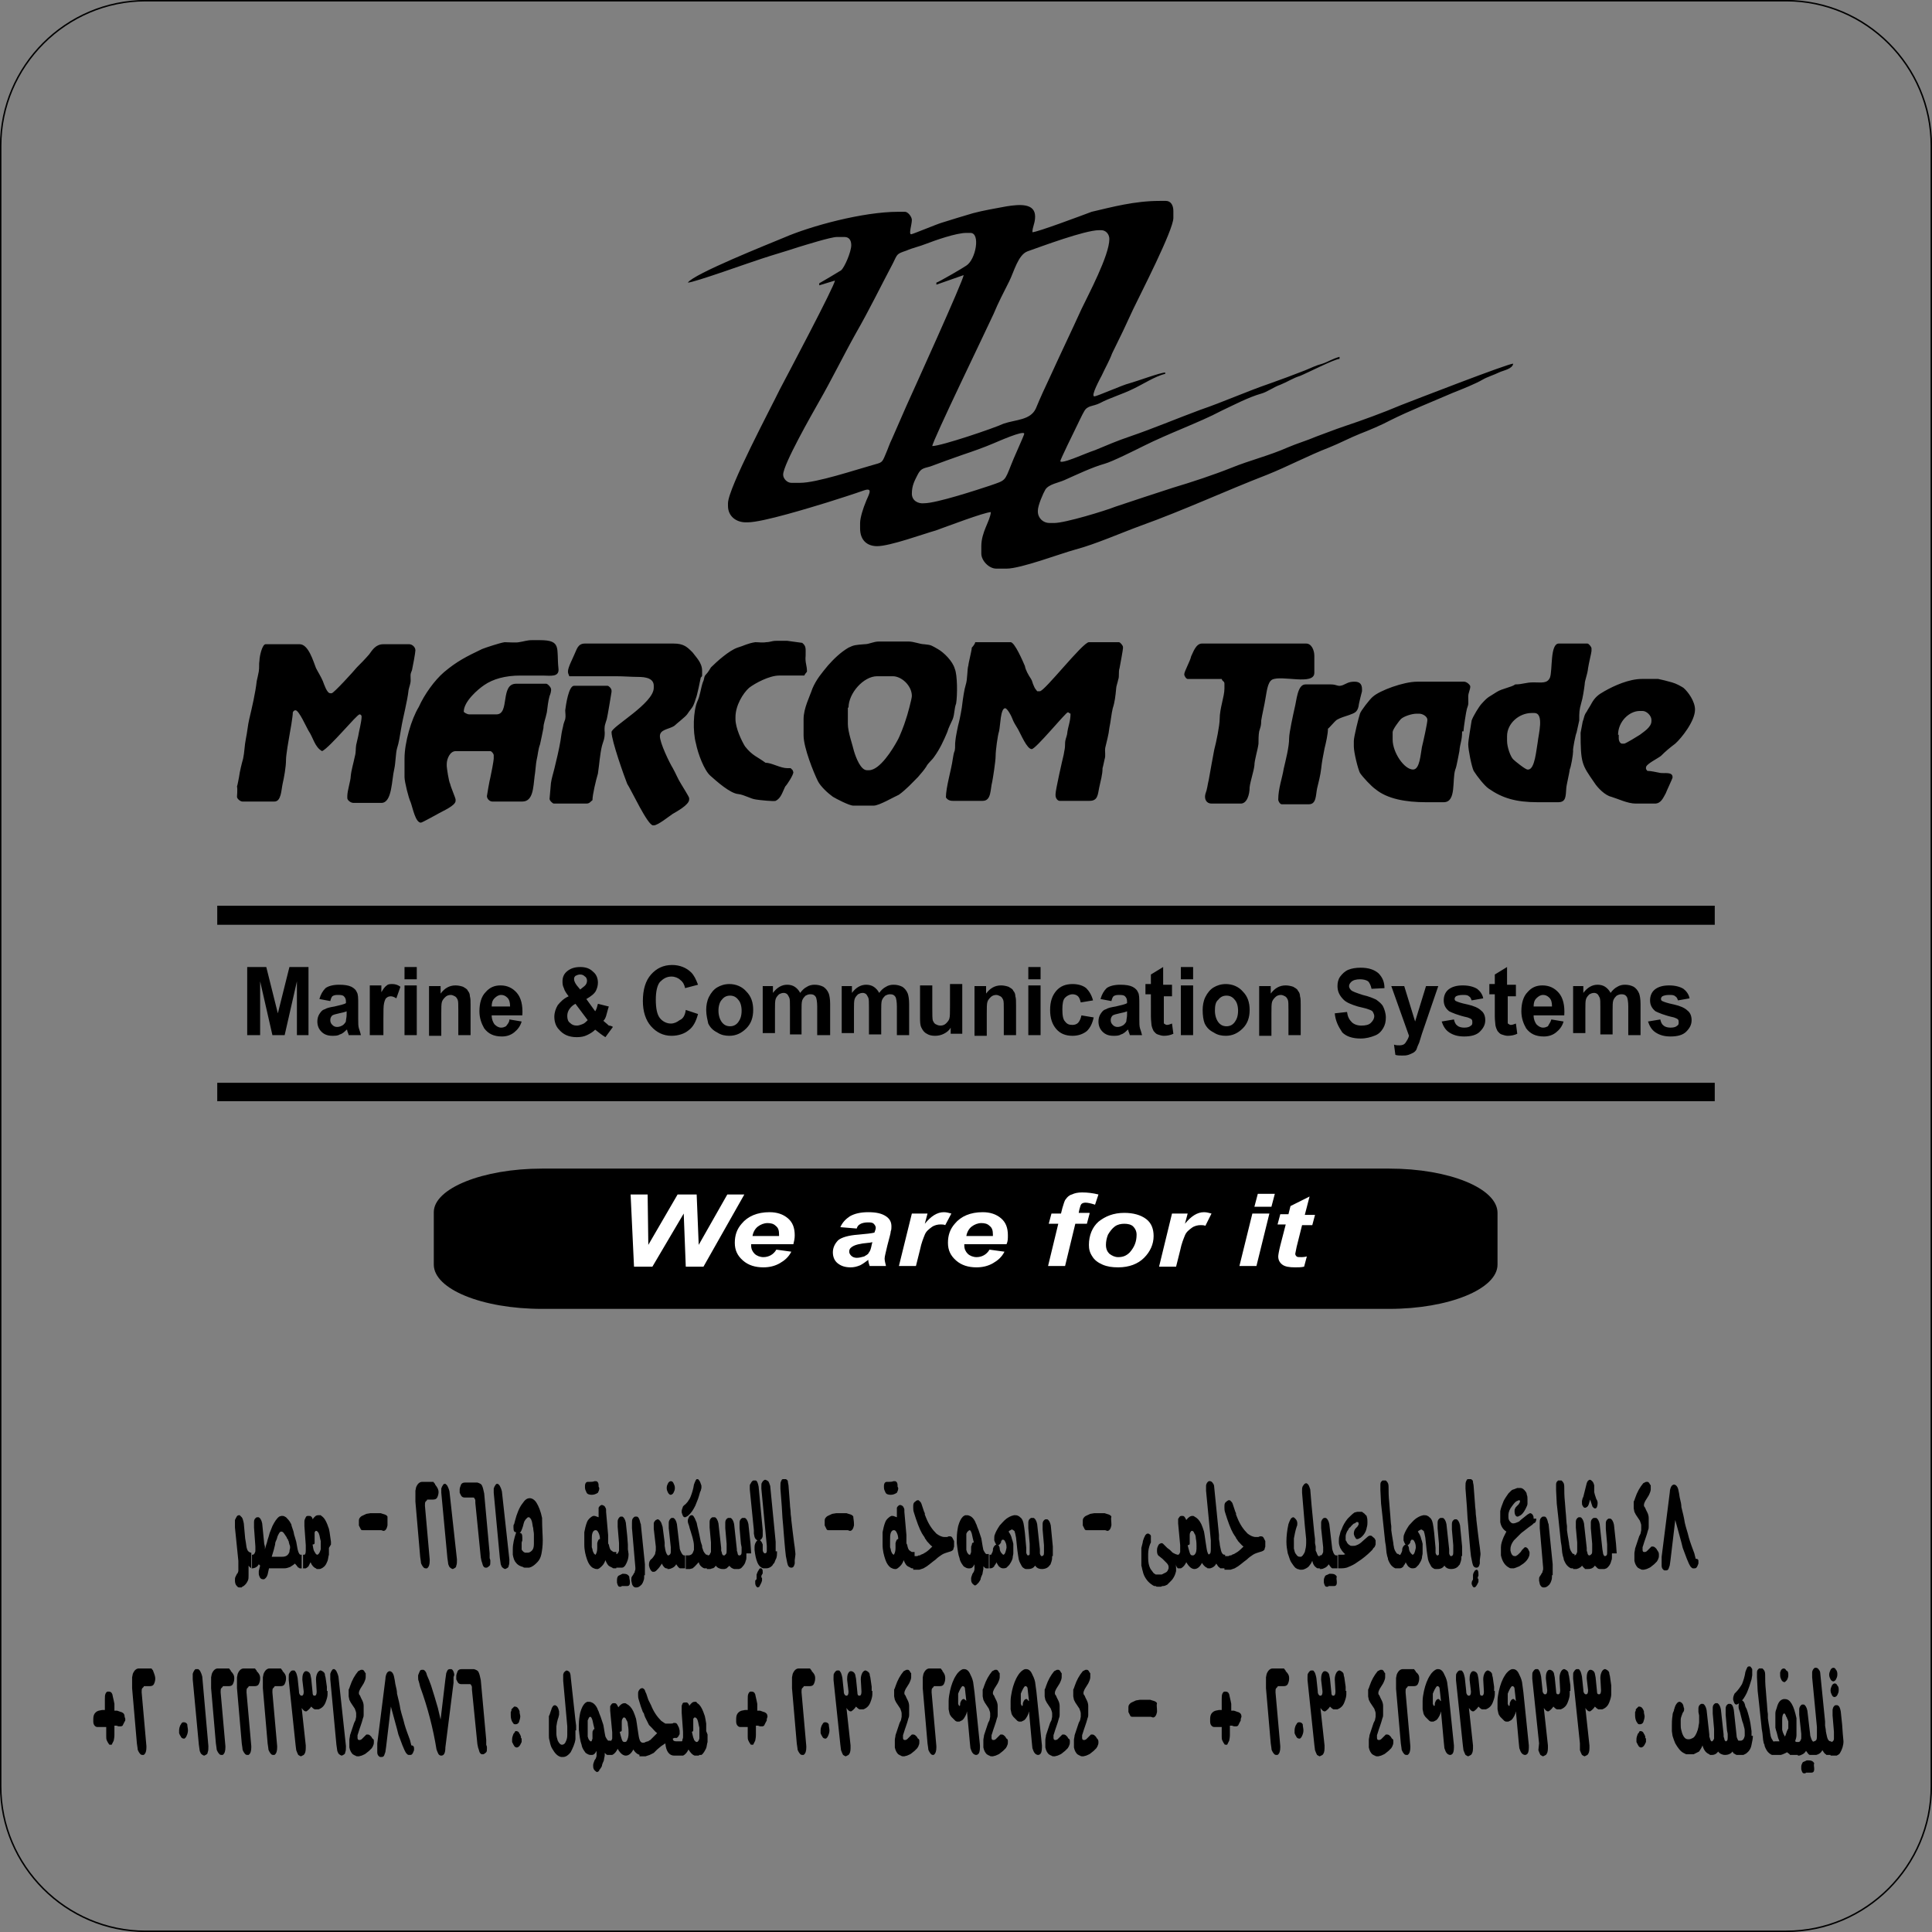
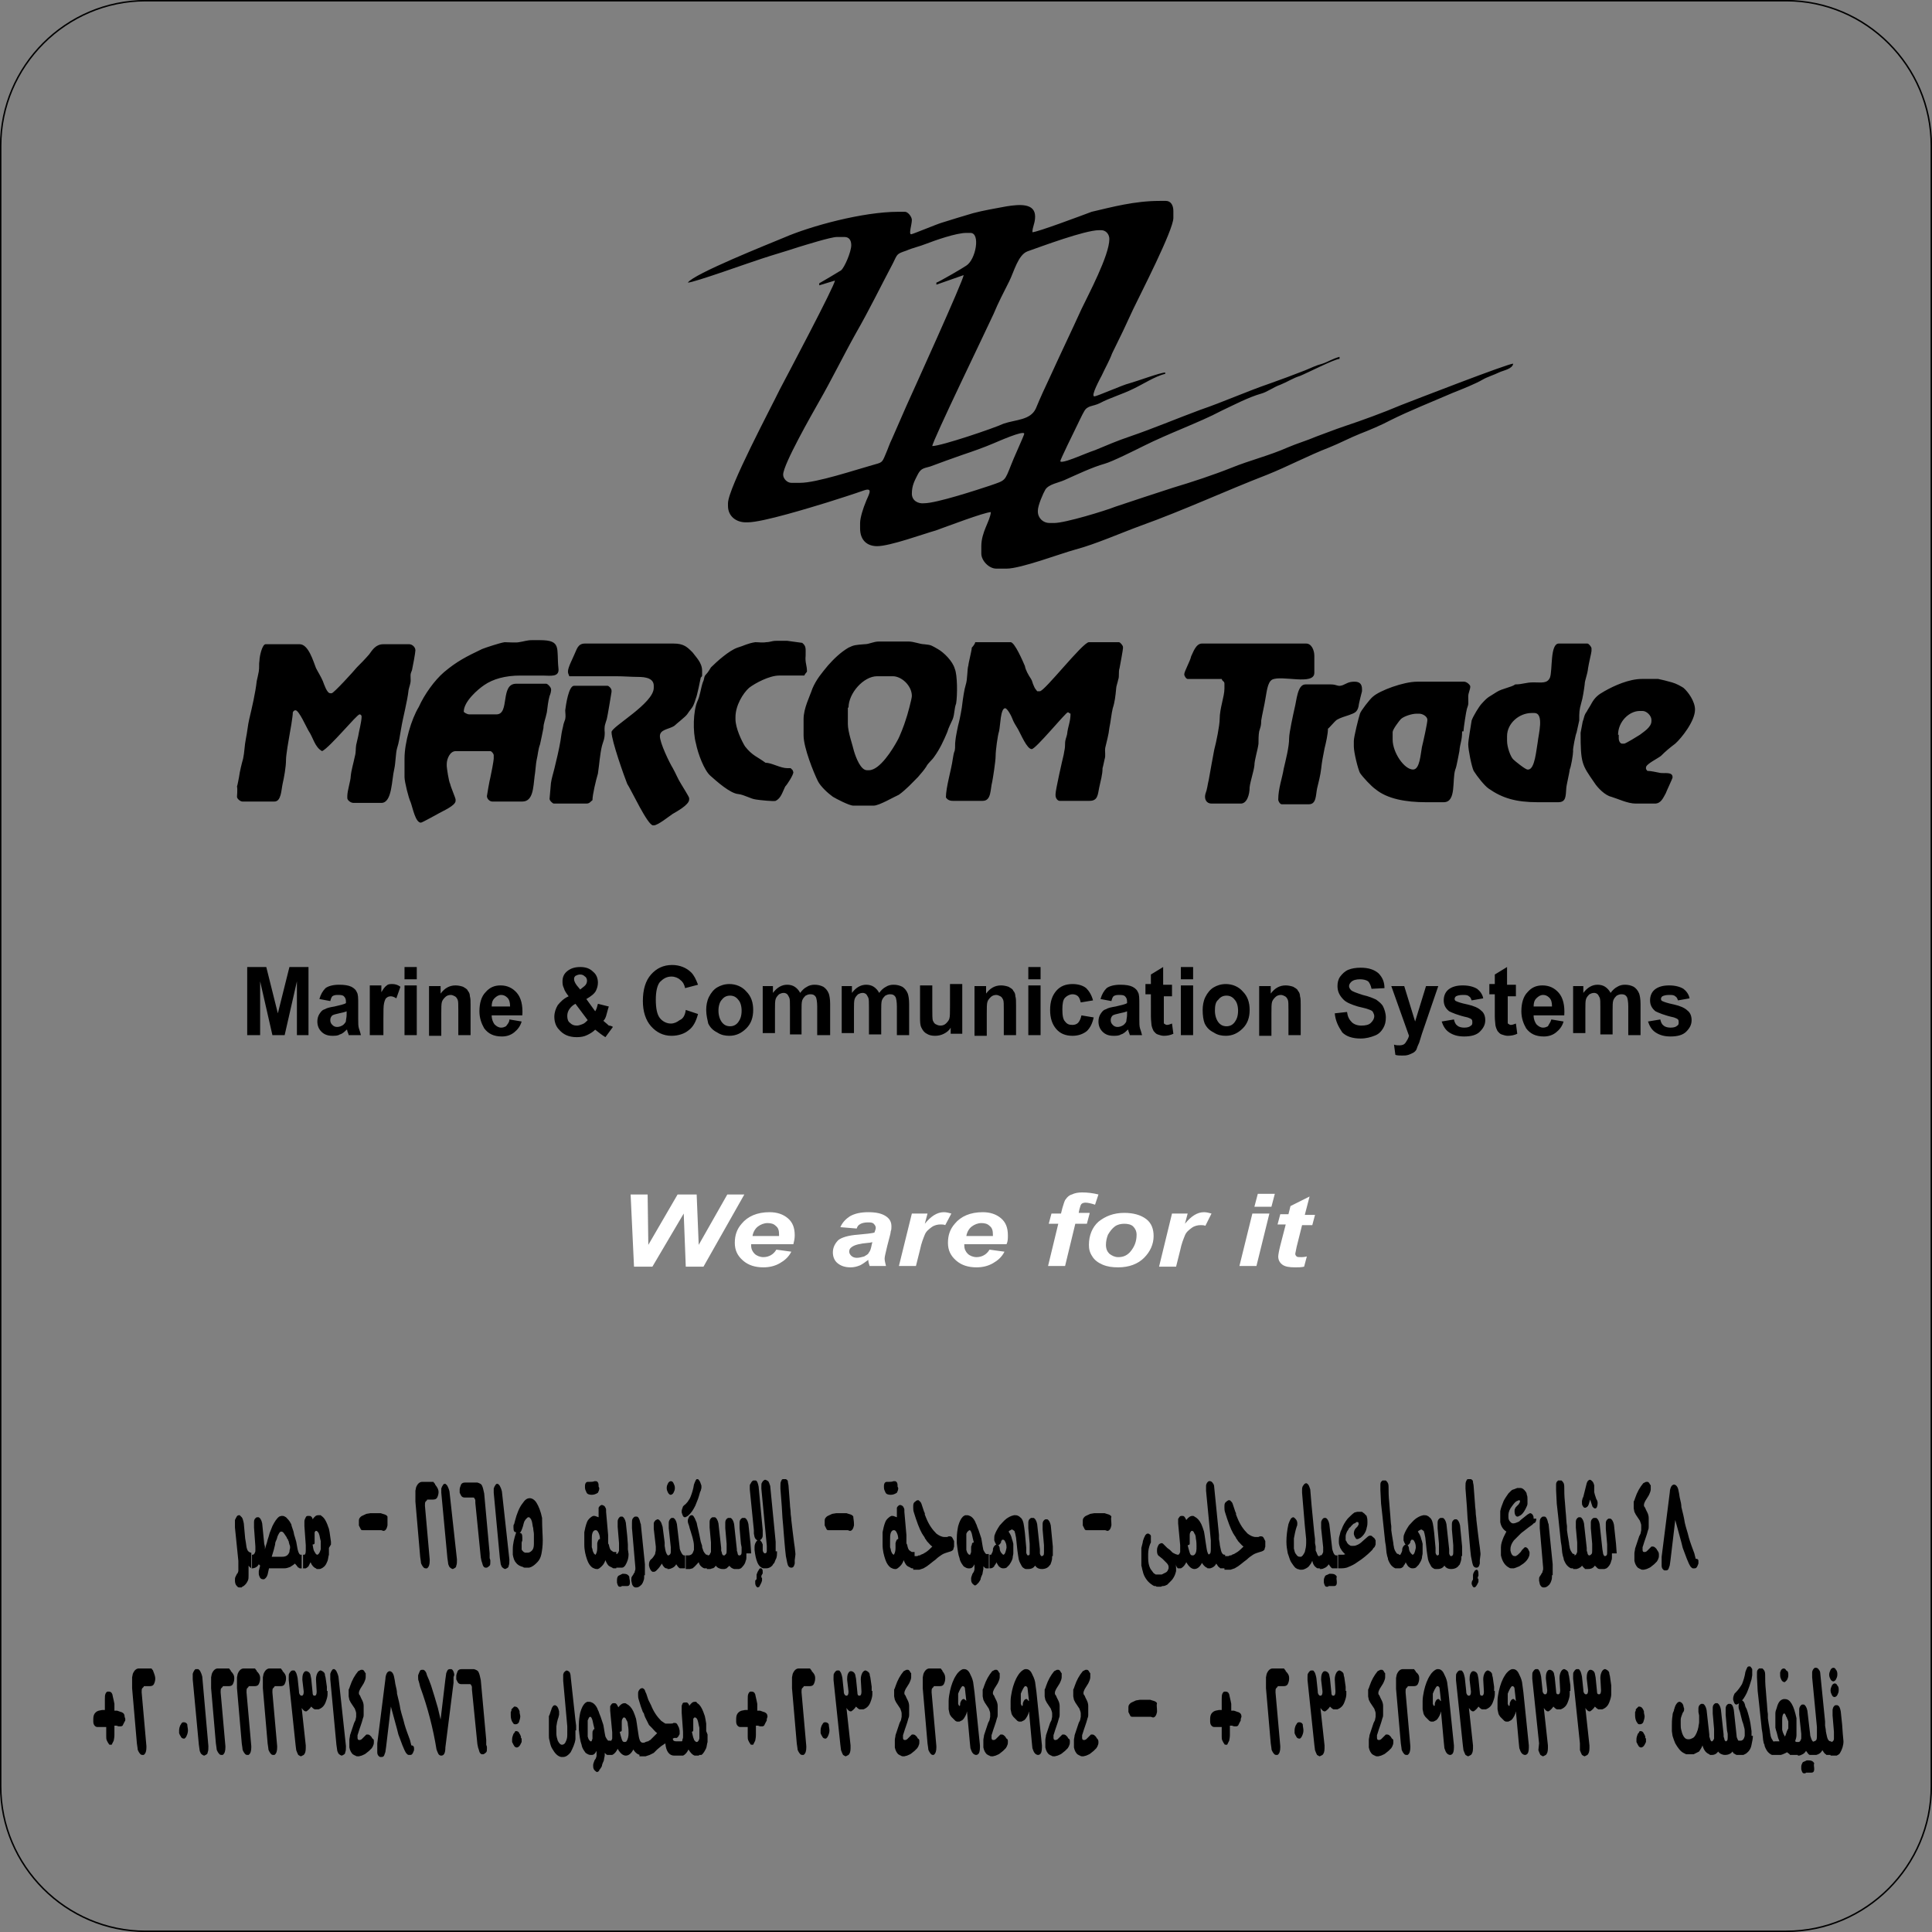
<svg xmlns="http://www.w3.org/2000/svg" id="Layer_1" viewBox="0 0 283.7 283.7" width="2500" height="2500">
  <rect x="0" y="0" width="283.7" height="283.7" fill="#808080" stroke="none" />
  <style>.st0{fill-rule:evenodd;clip-rule:evenodd}.st1{fill:none;stroke:#000;stroke-width:.216;stroke-miterlimit:22.926}.st2{fill:#fff}</style>
  <path class="st0" d="M133.9 72.5c0-1.2.4-1.9.8-2.7.5-1 .8-1 1.9-1.3 1.6-.6 3-1.1 4.7-1.7 1.5-.5 3.2-1.1 4.6-1.7.5-.2 4.5-2 4.5-1.4 0 .2-1.7 3.9-1.9 4.5-1 2.5-.8 2.3-3.1 3.1-1.8.6-7.9 2.6-9.7 2.6-.9.1-1.8-.4-1.8-1.4zm3-7c0-.7 8-17.2 9-19.4.7-1.7 1.5-3.2 2.3-4.8.7-1.4 1.3-3.9 2.7-4.4 2-.7 8.4-3.1 10.5-3.1h.3c.7 0 1.2.6 1.2 1.3 0 2.4-3.1 8.2-4.1 10.3-1.5 3.3-3 6.4-4.5 9.7-.8 1.7-1.5 3.2-2.2 4.9-.8 1.7-2.9 1.6-4.7 2.2-1.5.7-9.2 3.3-10.5 3.3zM115 69.7c0-1.5 4.3-9 5.2-10.6 1.9-3.3 3.6-6.8 5.5-10.2 1.9-3.3 3.6-6.8 5.4-10.2.7-1.4.5-1.4 2-1.9.9-.4 1.9-.6 2.9-1 1.3-.5 4.4-1.6 5.9-1.6h.6c1.5 0 .8 3.9-.6 4.8-.4.3-4.2 2.5-4.4 2.5v.3l4-1.4c0 .7-7.5 17.2-8.4 19.2l-2.1 4.8c-.4.8-.6 1.5-1 2.4-.5 1.2-.5 1.1-1.9 1.5-2.5.7-8.2 2.6-10.6 2.6h-1.3c-.6 0-1.2-.6-1.2-1.2zm36.6-35.6c0-.8.4-1.3.4-2.3 0-2-2.3-1.8-4.2-1.5-1.6.3-3.4.6-4.9 1-1.7.5-3 .9-4.6 1.4-.7.2-4.3 1.7-4.5 1.7-.4 0 .1-1.4.1-2.1 0-.5-.6-1.2-1-1.2h-1c-5.2 0-12.9 2.1-16.8 3.8-2.4 1-13.2 5.3-14.1 6.6.9 0 9.2-3 10.8-3.5 1.8-.6 3.6-1.1 5.4-1.7 1-.3 4.8-1.5 5.7-1.5h1.1c.7 0 1 .5 1 1.2 0 1-1 3.3-1.5 3.7-.3.2-3 1.8-3.2 1.9v.3l2.3-.7c0 .7-7.1 14.1-8.1 16-1.2 2.5-7.6 14.5-7.6 16.7v.4c0 1.5 1.2 2.4 2.6 2.4h.3c2.2 0 9.3-2.2 11.6-2.9 1.9-.6 3.8-1.2 5.5-1.8 1.5-.5.5.9.2 1.8-.3.7-.8 2.2-.8 3v.8c0 1.7 1 2.6 2.5 2.6 1.9 0 6.8-1.8 8.6-2.3 1.4-.5 7.2-2.7 8.1-2.7-.1 1.3-1.4 2.9-1.4 5v1.1c0 1 1.1 2.2 2.2 2.2h1.5c2.1 0 7.9-2.2 10.1-2.8 3-.8 6.6-2.4 9.6-3.5 6.4-2.3 12.4-5.1 18.6-7.5 3-1.2 6-2.8 9.1-4 1.5-.6 3-1.4 4.5-2 1.3-.5 3.2-1.3 4.5-2 2.8-1.4 6.1-2.7 9.1-4 1.5-.6 3.3-1.3 4.5-2 .5-.3 1.7-.7 2.3-1 .6-.3 2-.5 2.1-1.3-.8 0-14.7 5.4-16.5 6.1-2.6 1.1-5.6 2.2-8.3 3.1-1.5.5-2.7 1-4.1 1.5-1.4.6-2.8 1-4.2 1.6-2.7 1.2-5.6 1.9-8.3 3-2.5 1-5.8 2.1-8.5 2.9-2.8.9-5.8 1.9-8.5 2.8-1.5.6-7.4 2.4-9 2.4h-.7c-.9 0-1.7-.7-1.7-1.7V75c0-.8.8-2.6 1.1-3.1.5-.8 1.9-1 2.8-1.4 1.8-.8 4.1-1.9 5.9-2.4 1.1-.3 4.5-2 5.7-2.6 1.8-.9 3.9-1.8 5.8-2.6 2.1-.9 3.8-1.6 5.7-2.6 1.7-.8 4-2 5.8-2.5.8-.2 1.9-1 2.8-1.3 1-.4 1.9-1 2.9-1.3 1-.4 5.1-2.5 5.8-2.5v-.3c-1.1.3-1.6.7-2.5 1-1.1.3-1.6.6-2.6 1-1.8.7-3.4 1.3-5.1 1.9-3.5 1.2-6.8 2.7-10.3 3.9-3.5 1.3-6.8 2.7-10.3 3.9-1.8.6-3.4 1.3-5.1 2-.9.3-1.8.7-2.6 1-.5.2-2.5 1-2.5.6 0-.2 2-4.3 2.3-4.9.3-.6.9-1.9 1.2-2.4.5-.9 1.3-.7 2.3-1.2 1.5-.8 3.3-1.3 4.9-2.1 1.3-.6 3.3-1.9 4.7-2.2v-.2c-.7 0-4.2 1.3-5.3 1.6-.9.2-4.7 1.9-5.1 1.9-.6 0 .9-2.7 1.1-3.1.5-1.1 1.1-2.1 1.5-3.2 1.1-2.2 2.1-4.3 3.1-6.5 1-2.1 5.9-11.6 5.9-13.4v-1c0-.9-.4-1.5-1.1-1.5h-.9c-3.7 0-7 .9-10 1.6-1.6.6-8 3-8.7 3zM173.9 99c0 .3.3.7.5.7h5c.1.4.4.3.4.7v.7c0 1.2-.7 2.9-.7 4.5 0 .9-.5 3.4-.8 4.5-.3 1.5-.5 2.8-.8 4.4-.2.8-.2 1.3-.5 2.1-.2.8.2 1.4.9 1.4h4.3c.9 0 1.3-1.3 1.3-2.4.1-.9.6-2.3.7-3.2 0-.8.5-2.3.6-3.2 0-.4 0-1.3.1-1.8.2-.7.3-.8.3-1.6.1-.7.5-2.4.6-3.1.2-1 .3-2.5 1-2.9 1.4-.7 6.2.9 6.2-1v-2.5c0-.8-.4-1.8-1.2-1.8h-15.3c-.9 0-1.3 1.3-1.6 1.9-.1.6-1 2.2-1 2.6z" />
  <path class="st0" d="M195.4 100.5h-3.7c-1.2 0-1.3 2.4-1.6 3.5-.2.9-.8 3.6-.8 4.4 0 1.3-.5 3.2-.8 4.5-.2 1.3-.8 2.9-.8 4.5 0 .3.3.7.5.7h4c1.1 0 1-1.3 1.2-2.3.2-.8.5-2 .6-2.9.1-1 .3-2 .5-3 .2-.8.5-2.1.5-2.9.2-.1.9-1 1.3-1.3.5-.3 1.2-.5 1.8-.7.8-.3 1.2-.4 1.4-1.3 0-.3.5-2.2.5-2.2v-.3c0-.8-.4-1.1-1.1-1.1-.9 0-1.2.3-1.7.5-.8.3-.8-.1-1.8-.1zM59.4 111.4v2.7c0 .7.6 3.1.9 3.7.3.8.7 3 1.5 3 .2 0 2.3-1.2 2.7-1.4.5-.3 2.4-1.1 2.4-1.8v-.2c0-.2-.7-1.8-.8-2.3-.2-.3-.5-2.4-.5-2.6v-.3c0-.8.5-1.9 1.3-1.9H72c.2 0 .5.4.5.6v.5c0 .3-.4 2.4-.5 2.8-.1.3-.5 2.6-.5 2.7 0 .4.4.8.8.8h4.4c1.6 0 1.6-2.1 1.8-3.7.1-.5.2-2 .3-2.4.2-.8.2-1.5.5-2.3.1-.4.4-1.9.5-2.4 0-.7.3-1.3.5-2.3.1-.8.2-1.7.4-2.4.1-.2.3-.8.2-1.1-.1-.3-.5-.7-.7-.7h-4.4c-2.4 0-.9 4.5-2.9 4.5h-4c-.3 0-.8-.3-.8-.4 0-1.5 2.1-3.3 3-3.9 1.3-.9 3.1-1.4 5.3-1.4h3.3c1.1 0 2.5.3 2.3-1.1-.3-2.9.5-4.1-2.7-4.1h-1.2c-.7 0-1.2.2-1.9.3-.5.1-1.5 0-2.1 0-.7.1-2.8.8-3.3 1-2.3 1.1-3.7 1.8-5.6 3.4-1.4 1.2-2.9 3.3-3.7 5.1-1.1 1.8-2.1 5.2-2.1 7.6zM34.8 117c0 .3.5.7.8.7h4.7c1 0 1-1.7 1.2-2.6.2-.9.5-2.4.5-3.6 0-.6.4-3 .5-3.5.1-.5.5-2.8.5-3.4.1-.2.2-.3.4-.3.5 0 1.6 2.5 1.9 3 .7 1 .9 2.4 2 3 1.2-.6 5.1-5.4 5.5-5.4.2 0 .3.2.3.3 0 .8-.4 2.2-.5 2.9-.1.5-.2.8-.3 1.3-.1.6 0 1-.2 1.7-.2 1-.5 1.9-.6 2.9 0 .6-.5 2.1-.5 2.9v.3c0 .3.5.7.9.7H56c1.6 0 1.5-3.4 1.9-5 .2-.9.2-2.3.4-3 .3-.9.4-1.8.6-2.9.3-1.8.9-3.9 1.1-5.7.1-.5.3-.9.3-1.4 0-.8-.1-.8.2-1.5.1-.4.5-2.6.5-2.9 0-.5-.5-.9-.9-.9h-3.8c-1.1 0-1.6.8-2.1 1.5-.7.8-1.2 1.3-1.8 1.9-.4.5-3.4 3.8-3.7 3.8h-.2c-.5 0-.9-1.3-1.1-1.8-.3-.7-.7-1.3-1-1.9-.4-1-1.1-3.5-2.4-3.5h-5c-.5 0-.9 1.8-.9 2.4-.1.5 0 1-.1 1.6-.1.6-.2.9-.3 1.4-.2 1.8-.7 3.9-1.1 5.6-.2.8-.3 2-.5 2.9-.2 1-.2 2-.4 2.9-.2.7-.5 1.9-.6 2.7-.1.5-.2 1.1-.3 1.4.1.3 0 1.5 0 1.5zM116.5 113.4l-.1-.3-.3-.3h-.5c-1 0-2.3-.8-3.2-.8-1.2-.9-1.9-1-3-2.4-.5-.8-1.4-2.7-1.4-4v-.3c0-1.7 1.1-3.5 2-4.3.9-.7 3-1.8 4.4-1.8h3.7c.2-.4.4-.5.4-.6 0-.9-.3-1.3-.2-2.3 0-1.1.1-1.4-.5-1.9l-2.2-.3H114c-.7 0-.9.2-1.5.2-.5.1-1.1 0-1.6 0-1.2.2-1.6.5-2.6.8-1.2.4-3 2-3.9 2.9-.2.3-.4.7-.7 1-.4.4-.2.6-.5 1.2-.3.9-.4 2-.8 2.8-.6 1.4-.7 4.4-.2 6.2.3 1.5 1.2 3.9 2.1 4.7.9.8 2.9 2.6 4.1 2.7.9.1 1.8.7 2.6.8.6.1 2.6.3 2.9.2.8-.4 1-1.3 1.4-2.1.3-.3 1.2-1.7 1.2-2.1zM142.7 95.1c0 .4-.5 2.3-.5 2.6-.2.6-.1 2-.4 2.9-.2.6-.4 2-.5 2.8 0 .3-.4 2.4-.5 2.7-.1.3-.5 2.3-.5 2.6-.1.6 0 1-.1 1.5-.2.5-.2.8-.3 1.3-.2 1.5-1 4.1-1 5.6.2.3.5.5 1 .5h4.4c1.3 0 1.1-1.7 1.4-2.8.1-.5.5-3 .5-3.8 0-.8.3-3 .5-3.6.2-.8.2-3.4.9-3.4.3 0 .9 1.1 1 1.4.3.8.5 1 .9 1.7s1.3 2.9 2 2.9c.6 0 5-5.4 5.3-5.4.2 0 .1.1.4.2 0 1.2-.4 1.9-.5 3-.1.5-.3.8-.3 1.4 0 .8-.1.9-.2 1.6-.2.8-1.2 5.2-1.2 5.8v.2c0 .4.3.8.6.8h4.4c1.2 0 1.2-.9 1.4-1.9.2-1 .5-1.9.5-2.9.1-.3.2-.9.3-1.3.2-.6 0-1.1.1-1.7.2-.9.5-1.9.6-2.9.2-.9.3-2.1.5-2.9.3-.9.4-1.8.5-2.9 0-.3.2-.8.3-1.3.2-.5 0-1.1.2-1.7.1-.5.5-2.7.5-2.9V95c0-.2-.4-.7-.6-.7h-4.4c-.9 0-6.5 7.2-7.2 7.2h-.4c-.2-.3-.3-.3-.5-.8-.2-.4-.2-.7-.4-1-.4-.6-.8-1.3-.9-1.9-.3-.7-1.5-3.5-2.1-3.5h-5.2c0 .2-.3.6-.5.8zM204.5 107.5c0-.4 1-1.7 1.2-1.9.4-.4 1.6-.8 2.3-.8h.4c.5 0 1.2.4 1.2.9s-.6 3.2-.8 4c-.2 1-.3 3.3-1.3 3.3-1.3 0-3-2.5-3-4.4v-1.1zm-5.7 1.3v.8c0 .9.6 3.3.9 3.9.4.6 1.7 2 2.3 2.4 1.7 1.4 4.4 1.9 7.4 1.9h2.6c1.9 0 1.2-3.3 1.7-4.8.2-.4.5-2.3.6-2.7.1-1.2.4-1.5.4-2.9h.2c0-.4.4-3 .5-3.3.3-.8.2-.8.2-1.8 0-.6.3-1 .3-1.5 0-.2-.5-.7-.9-.7h-6.9c-2 0-5.5 1.3-6.5 2.2-.4.3-1.8 2.1-1.9 2.5-.2.6-.9 3.4-.9 4zM221.3 108.1c0-1.9 1.8-3.4 3.6-3.4h.4c1.5 0 .6 3.2.5 4.3-.2 1-.4 4-1.4 4h-.1c-.3 0-1.8-1.2-2.1-1.5-.4-.4-.9-1.8-.9-2.7v-.7zm10.2-.5l.4-1.8c0-1.3 0-1.5.3-2.6.2-.6.4-1.9.5-2.7 0-.6.4-1.4.5-2.4.1-.7.5-2.3.5-2.5v-.4c0-.2-.4-.7-.6-.7h-4.2c-1.3 0-.9 3.9-1.3 5-.4.9-1.2.7-2.4.7s-1.6.3-2.7.3c-.5.4-1.9.6-2.7 1.1-1.2.8-1.2.6-2.2 1.7-.4.4-1.3 1.9-1.5 2.5-.1.7-.5 2.9-.5 3.5 0 .8.5 3.3.8 3.9.5.8 1.6 2.2 2.2 2.6 2 1.4 4 2 7.2 2h3c1.2 0 1.1-.9 1.2-2.1 0-.3.5-2.4.5-2.7.2-.4.5-2.2.5-2.7-.1-.2.4-2.6.5-2.7zM80.7 117.3c0 .3.5.7.6.7h4.8c.5 0 .6-.3.9-.5 0-.8.5-2.9.8-3.9.2-1.3.3-2.9.6-4.1.2-.7.4-1 .4-1.9-.1-1.1.1-1.3.3-2 .1-.3.7-4 .7-4v-.2c0-.3-.4-.7-.6-.7h-4.9c-.8 0-1.2 2.8-1.3 3.6 0 .4.1.8 0 1.3-.1.3-.3.8-.3 1-.2.8-.3 1.4-.4 2.2-.2 1.2-.6 2.9-.9 4.1-.2.8-.4 1.4-.5 2.1 0 .1-.2 2.3-.2 2.3zM237.6 107.9c0-1.9 1.6-3.5 3.2-3.5h.4c.6 0 1.3.7 1.3 1.3v.2c0 .9-1.2 1.6-1.7 2-.3.2-2.1 1.3-2.3 1.3h-.3c-.3 0-.5-.4-.5-.8v-.5h-.1zm-5.2-1.9l-.3 1.6c0 4.5.2 4.7 2 7.3.5.8 1.6 1.9 2.5 2.1 1 .3 2.4 1 3.6 1h2.8c.9 0 1.2-.8 1.6-1.5.1-.3 1-2.2 1-2.3v-.1c0-.8-1.2-.5-1.8-.6-.6-.1-1.3-.3-1.9-.3-.2-.3-.2-.2-.2-.4v-.1c0-.5 1.7-1.3 2.2-1.7.7-.7 1.3-1.2 2.1-1.8.9-.8 2.9-3.3 2.9-5 0-1.2-1-2.6-1.7-3.2-.5-.3-1-.6-1.7-.8-.3-.1-1.9-.5-2-.5h-2.4c-1.9 0-4.1 1-5.5 1.8-.9.5-1.4.9-1.9 1.8-.2.4-.5.8-.7 1.2-.4.5-.4 1-.6 1.5zM124.6 103.9c0-2.1 2.2-4.6 4.2-4.6h2.3c1.3 0 2.8 1.4 2.8 2.9 0 .4-.7 3-.9 3.5-.2.7-.9 2.5-1.2 3-.7 1.3-2.6 4.4-4.2 4.4h-.3c-.9 0-1.6-1.8-1.9-2.8-.2-.9-.9-2.8-.9-4v-2.4h.1zm-6.6 1.7v2.4c0 1.8 1.5 5.5 2.1 6.7.4.8 1.5 1.8 2.2 2.3.5.3 2.4 1.3 3 1.3h3c.8 0 3-1.3 3.7-1.6 1.1-.8 1.9-1.7 2.8-2.6.5-.6.8-.9 1.2-1.5.3-.6.8-.9 1.2-1.5.8-1.1 1.4-2.4 1.9-3.6.2-.7.5-1.2.8-1.9.3-.8.2-1.5.5-2.3.2-1.2.2-4.2-.2-5.1-.3-1.1-1.6-2.4-2.5-2.9-.9-.5-.9-.6-2-.7-.6 0-1.5-.4-2.3-.4h-4.3c-.9 0-1.4.4-2.2.4-1.2.1-1.5.1-2.3.5-1.2.7-2.2 1.7-3 2.6-.9 1.1-1.7 2-2.3 3.4-.4 1.2-1.3 2.9-1.3 4.5z" />
  <path class="st0" d="M83.4 98.6c0 .3.1.4.2.7h6.8c1.2 0 2.3.1 3.3.1 1.1 0 2.3.2 2.3 1.3v.3c0 2.3-6.2 5.7-6.2 6.5 0 1.3 1.9 6.6 2.3 7.6.6.9 3 6.1 3.8 6.1h.1c.6 0 2.2-1.3 2.8-1.7.5-.3 2.4-1.3 2.4-2.1v-.2c0-.2-1.1-1.9-1.2-2.1-.5-.8-.7-1.4-1.2-2.3-.5-.8-1.9-3.7-1.9-4.7s1.3-1 2.1-1.5c.3-.3 1.6-1.3 1.9-1.7.8-1.2.8-.8 1.3-2.4.1-.1.7-2.9.7-3 .2-.2.2-.2.2-.4v-.6c0-1.2-.9-2-1.4-2.7-.8-.8-1.3-1.3-2.8-1.3h-13c-1.1 0-1.2.9-1.6 1.7-.2.5-.9 1.8-.9 2.4z" />
  <path d="M36.3 152v-10h2.8l1.7 6.8 1.7-6.8h2.8v10h-1.7v-7.9l-1.8 7.9H40l-1.8-7.9v7.9h-1.9zm12.2-5l-1.6-.3c.2-.7.5-1.2.9-1.6.4-.3 1.1-.5 2-.5.8 0 1.4.1 1.8.3.4.2.7.5.8.8.2.3.2.9.2 1.7v2.2c0 .6 0 1.1.1 1.4.1.3.2.6.3 1h-1.8c0-.1-.1-.3-.2-.6 0-.1 0-.2-.1-.2-.3.3-.6.6-1 .7-.3.2-.7.2-1.1.2-.7 0-1.2-.2-1.6-.6-.4-.4-.6-.9-.6-1.5 0-.4.1-.8.3-1.1.2-.3.4-.6.8-.7.3-.2.8-.3 1.4-.4.8-.2 1.4-.3 1.7-.5v-.2c0-.4-.1-.6-.3-.8-.2-.2-.5-.2-1-.2-.3 0-.6.1-.7.2-.1.1-.2.3-.3.7zm2.4 1.5c-.2.1-.6.2-1.1.3-.5.1-.8.2-1 .3-.2.2-.3.4-.3.7 0 .3.1.5.3.7.2.2.4.3.7.3.3 0 .6-.1.9-.3.2-.2.4-.4.4-.6 0-.2.1-.5.1-.9v-.5zm5.2 3.5h-1.8v-7.3H56v1c.3-.5.5-.8.8-1 .2-.2.5-.2.8-.2.4 0 .8.1 1.2.4l-.6 1.7c-.3-.2-.6-.3-.8-.3-.3 0-.5.1-.6.2-.2.1-.3.4-.4.8-.1.4-.1 1.2-.1 2.4v2.3h-.2zm3.3-8.2V142h1.8v1.8h-1.8zm0 8.2v-7.3h1.8v7.3h-1.8zm9.7 0h-1.8v-3.7c0-.8 0-1.3-.1-1.5-.1-.2-.2-.4-.4-.5-.2-.1-.4-.2-.6-.2-.3 0-.6.1-.8.3-.2.2-.4.4-.5.7-.1.3-.1.9-.1 1.7v3.3H63v-7.3h1.7v1.1c.6-.8 1.3-1.2 2.2-1.2.4 0 .8.1 1.1.2.3.2.6.3.7.6.2.2.3.5.3.8.1.3.1.7.1 1.3v4.4zm5.7-2.3l1.8.3c-.2.7-.6 1.2-1.1 1.6-.5.4-1.1.6-1.8.6-1.2 0-2-.4-2.6-1.2-.4-.7-.7-1.5-.7-2.5 0-1.2.3-2.2.9-2.8.6-.7 1.3-1 2.2-1 1 0 1.8.4 2.4 1.1.6.7.9 1.8.8 3.3h-4.5c0 .6.2 1 .4 1.3.3.3.6.5 1 .5.3 0 .5-.1.7-.2.3-.4.5-.6.5-1zm.1-1.9c0-.6-.1-1-.4-1.3-.3-.3-.6-.4-.9-.4-.4 0-.7.2-1 .5-.3.3-.4.7-.4 1.2h2.7zm15.1 3l-1.1 1.5c-.5-.3-1-.7-1.5-1.1-.4.4-.8.6-1.2.8-.4.2-.9.3-1.5.3-1.2 0-2-.4-2.6-1.1-.5-.5-.7-1.2-.7-1.9 0-.6.2-1.2.5-1.7.4-.5.9-1 1.6-1.3-.3-.4-.6-.8-.7-1.2-.2-.4-.2-.7-.2-1 0-.6.2-1.1.7-1.5.5-.4 1.1-.6 1.9-.6.8 0 1.4.2 1.9.7.5.4.7 1 .7 1.6 0 .4-.1.8-.3 1.2-.2.4-.7.8-1.4 1.2l1.3 1.8c.2-.3.3-.7.4-1.1l1.6.4c-.2.6-.3 1.1-.4 1.4-.1.3-.2.5-.4.7.2.2.5.4.8.7.2 0 .5.1.6.2zm-4.8-5.5l.5-.4c.4-.3.5-.6.5-.9 0-.2-.1-.5-.3-.6-.2-.2-.4-.3-.7-.3-.3 0-.5.1-.7.2-.2.2-.2.3-.2.5s.1.5.4.9l.5.6zm-.7 2.1c-.4.2-.7.5-.9.8-.2.3-.3.6-.3 1s.1.8.4 1c.3.3.6.4 1 .4.3 0 .5-.1.8-.2.3-.1.5-.3.8-.6l-1.8-2.4zm16.2.9l1.8.6c-.3 1.1-.7 1.9-1.4 2.4-.6.5-1.5.8-2.5.8-1.2 0-2.2-.5-3-1.4-.8-.9-1.2-2.2-1.2-3.7 0-1.7.4-3 1.2-3.9.8-.9 1.8-1.4 3.1-1.4 1.1 0 2.1.4 2.8 1.1.4.4.7 1 1 1.8l-1.9.5c-.1-.5-.3-.9-.7-1.2-.3-.3-.8-.5-1.3-.5-.7 0-1.2.3-1.7.8-.4.5-.6 1.4-.6 2.6 0 1.3.2 2.2.6 2.7.4.5 1 .8 1.6.8.5 0 .9-.2 1.3-.5.5-.2.8-.7.9-1.5zm3 0c0-.6.1-1.3.4-1.9.3-.6.7-1.1 1.2-1.4.5-.3 1.1-.5 1.8-.5 1 0 1.9.4 2.5 1.1.7.7 1 1.6 1 2.7s-.3 2-1 2.7c-.7.7-1.5 1.1-2.5 1.1-.6 0-1.2-.1-1.8-.5-.6-.3-1-.7-1.3-1.3-.1-.5-.3-1.2-.3-2zm1.8.1c0 .7.2 1.3.5 1.7.3.4.7.6 1.2.6s.9-.2 1.2-.6c.3-.4.5-.9.5-1.7 0-.7-.2-1.3-.5-1.6-.3-.4-.7-.6-1.2-.6s-.9.2-1.2.6c-.3.3-.5.9-.5 1.6zm6.4-3.6h1.6v1c.6-.8 1.3-1.2 2.1-1.2.4 0 .8.1 1.1.3.3.2.6.5.8.9.3-.4.6-.7 1-.9.3-.2.7-.3 1.1-.3.5 0 .9.1 1.3.3.3.2.6.5.8 1 .1.3.2.8.2 1.5v4.6H120v-4.2c0-.7-.1-1.2-.2-1.4-.2-.3-.4-.4-.8-.4-.3 0-.5.1-.7.2-.2.2-.4.4-.5.7-.1.3-.1.8-.1 1.5v3.5H116v-4c0-.7 0-1.2-.1-1.4-.1-.2-.2-.4-.3-.5-.1-.1-.3-.2-.5-.2-.3 0-.5.1-.7.2-.2.2-.4.4-.5.7-.1.3-.1.8-.1 1.5v3.5H112v-6.9h-.1zm11.6 0h1.6v1c.6-.8 1.3-1.2 2.1-1.2.4 0 .8.1 1.1.3.3.2.6.5.8.9.3-.4.6-.7 1-.9.3-.2.7-.3 1.1-.3.5 0 .9.1 1.3.3.3.2.6.5.8 1 .1.3.2.8.2 1.5v4.6h-1.8v-4.2c0-.7-.1-1.2-.2-1.4-.2-.3-.4-.4-.8-.4-.3 0-.5.1-.7.2-.2.2-.4.4-.5.7-.1.3-.1.8-.1 1.5v3.5h-1.8v-4c0-.7 0-1.2-.1-1.4-.1-.2-.2-.4-.3-.5-.1-.1-.3-.2-.5-.2-.3 0-.5.1-.7.2-.2.2-.4.4-.5.7-.1.3-.1.8-.1 1.5v3.5h-1.8v-6.9h-.1zm16.1 7.2v-1.1c-.2.4-.6.7-1 .9-.4.2-.8.3-1.3.3s-.9-.1-1.2-.3c-.4-.2-.6-.5-.8-.9-.2-.4-.2-.9-.2-1.6v-4.6h1.8v3.3c0 1 0 1.7.1 1.9.1.2.2.4.4.5.2.1.4.2.7.2.3 0 .6-.1.8-.3.2-.2.4-.4.5-.7.1-.3.1-.9.1-2v-3.1h1.8v7.3h-1.7v.2zm9.6 0h-1.8v-3.7c0-.8 0-1.3-.1-1.5-.1-.2-.2-.4-.4-.5-.2-.1-.4-.2-.6-.2-.3 0-.6.1-.8.3-.2.2-.4.4-.5.7-.1.3-.1.9-.1 1.7v3.3h-1.8v-7.3h1.7v1.1c.6-.8 1.3-1.2 2.2-1.2.4 0 .8.1 1.1.2.3.2.6.3.7.6.2.2.3.5.3.8.1.3.1.7.1 1.3v4.4zm1.8-8.2V142h1.8v1.8H151zm0 8.2v-7.3h1.8v7.3H151zm9.5-5.1l-1.8.3c-.1-.4-.2-.7-.4-.9-.2-.2-.5-.3-.8-.3-.4 0-.8.2-1.1.5-.3.3-.4.9-.4 1.7 0 .9.1 1.5.4 1.8.3.4.6.5 1.1.5.3 0 .6-.1.8-.3.2-.2.4-.6.5-1.1l1.8.3c-.2.9-.5 1.5-1 2-.5.4-1.2.7-2.1.7-1 0-1.8-.3-2.4-1-.6-.7-.9-1.6-.9-2.8 0-1.2.3-2.1.9-2.8.6-.7 1.4-1 2.4-1 .8 0 1.5.2 2 .6.4.4.8 1 1 1.8zm2.7.1l-1.6-.3c.2-.7.5-1.2.9-1.6.4-.3 1.1-.5 2-.5.8 0 1.4.1 1.8.3.4.2.7.5.8.8.2.3.2.9.2 1.7v2.2c0 .6 0 1.1.1 1.4.1.3.2.6.3 1h-1.8c0-.1-.1-.3-.2-.6 0-.1 0-.2-.1-.2-.3.3-.6.6-1 .7-.3.2-.7.2-1.1.2-.7 0-1.2-.2-1.6-.6-.4-.4-.6-.9-.6-1.5 0-.4.1-.8.3-1.1.2-.3.4-.6.8-.7.3-.2.8-.3 1.4-.4.8-.2 1.4-.3 1.7-.5v-.2c0-.4-.1-.6-.3-.8-.2-.2-.5-.2-1-.2-.3 0-.6.1-.7.2-.1.1-.2.3-.3.7zm2.3 1.5c-.2.1-.6.2-1.1.3-.5.1-.8.2-1 .3-.2.2-.3.4-.3.7 0 .3.1.5.3.7.2.2.4.3.7.3.3 0 .6-.1.9-.3.2-.2.4-.4.4-.6 0-.2.1-.5.1-.9v-.5zm6.6-3.7v1.5h-1.2v3.9c0 .1.1.2.2.2.1.1.2.1.3.1.2 0 .4-.1.7-.2l.2 1.5c-.4.2-.9.3-1.4.3-.3 0-.6-.1-.9-.2-.3-.1-.4-.3-.6-.5-.1-.2-.2-.4-.3-.8 0-.2-.1-.7-.1-1.4V146h-.8v-1.5h.8v-1.4l1.8-1.1v2.6h1.3v.2zm1.3-1V142h1.8v1.8h-1.8zm0 8.2v-7.3h1.8v7.3h-1.8zm3.2-3.7c0-.6.1-1.3.4-1.9.3-.6.7-1.1 1.2-1.4.5-.3 1.1-.5 1.8-.5 1 0 1.9.4 2.5 1.1.7.7 1 1.6 1 2.7s-.3 2-1 2.7c-.7.7-1.5 1.1-2.5 1.1-.6 0-1.2-.1-1.8-.5-.6-.3-1-.7-1.3-1.3-.2-.5-.3-1.2-.3-2zm1.8.1c0 .7.2 1.3.5 1.7.3.4.7.6 1.2.6s.9-.2 1.2-.6c.3-.4.5-.9.5-1.7 0-.7-.2-1.3-.5-1.6-.3-.4-.7-.6-1.2-.6s-.9.2-1.2.6c-.4.3-.5.9-.5 1.6zM191 152h-1.8v-3.7c0-.8 0-1.3-.1-1.5-.1-.2-.2-.4-.4-.5-.2-.1-.4-.2-.6-.2-.3 0-.6.1-.8.3-.2.2-.4.4-.5.7-.1.3-.1.9-.1 1.7v3.3h-1.8v-7.3h1.7v1.1c.6-.8 1.3-1.2 2.2-1.2.4 0 .8.1 1.1.2.3.2.6.3.7.6.2.2.3.5.3.8.1.3.1.7.1 1.3v4.4zm5-3.2l1.8-.2c.1.7.3 1.1.7 1.5.3.3.8.5 1.4.5.6 0 1.1-.1 1.4-.4.3-.3.5-.6.5-1 0-.2-.1-.4-.2-.6-.1-.2-.4-.3-.7-.4-.2-.1-.7-.2-1.5-.4-1-.3-1.7-.6-2.1-1-.6-.6-.9-1.2-.9-2 0-.5.1-1 .4-1.4.3-.4.7-.8 1.2-1 .5-.2 1.1-.3 1.8-.3 1.2 0 2 .3 2.6.8.6.6.9 1.3.9 2.2l-1.9.1c-.1-.5-.3-.9-.5-1.1-.3-.2-.7-.3-1.2-.3s-1 .1-1.3.4c-.2.2-.3.4-.3.6 0 .2.1.4.3.6.2.2.8.4 1.7.7.9.2 1.6.5 2 .7.4.3.8.6 1 1 .2.4.4 1 .4 1.6 0 .6-.1 1.1-.4 1.6-.3.5-.7.9-1.3 1.1-.5.2-1.2.4-2 .4-1.2 0-2.1-.3-2.7-.9-.6-.9-1-1.7-1.1-2.8zm8.3-4h1.9l1.6 5.2 1.6-5.2h1.8l-2.4 7-.4 1.3c-.2.4-.3.7-.4 1-.1.2-.3.4-.5.5-.2.1-.4.2-.7.3s-.6.1-.9.1c-.3 0-.7 0-1-.1l-.2-1.5c.3.1.5.1.8.1.4 0 .7-.1.9-.4.2-.3.4-.6.5-1l-2.6-7.3zm7.4 5.2l1.8-.3c.1.4.2.7.5.9.2.2.6.3 1 .3.5 0 .8-.1 1-.3.2-.1.2-.3.2-.5 0-.1 0-.3-.1-.4-.1-.1-.3-.2-.6-.3-1.4-.3-2.3-.7-2.7-.9-.5-.4-.8-.9-.8-1.6 0-.6.2-1.2.7-1.6.5-.4 1.2-.6 2.1-.6.9 0 1.6.2 2.1.5.4.3.8.8.9 1.4l-1.7.3c-.1-.3-.2-.5-.4-.6-.2-.2-.5-.2-.9-.2-.5 0-.8.1-1 .2-.1.1-.2.2-.2.4 0 .1.1.3.2.3.2.1.7.3 1.7.5.9.2 1.6.5 2 .9.4.3.6.8.6 1.4 0 .7-.3 1.2-.8 1.7s-1.3.7-2.3.7c-.9 0-1.6-.2-2.2-.6-.6-.4-.9-1-1.1-1.6zm10.9-5.2v1.5h-1.2v3.9c0 .1.1.2.2.2.1.1.2.1.3.1.2 0 .4-.1.7-.2l.2 1.5c-.4.2-.9.3-1.4.3-.3 0-.6-.1-.9-.2-.3-.1-.4-.3-.6-.5-.1-.2-.2-.4-.3-.8 0-.2-.1-.7-.1-1.4V146h-.8v-1.5h.8v-1.4l1.8-1.1v2.6h1.3v.2zm5.2 4.9l1.8.3c-.2.7-.6 1.2-1.1 1.6-.5.4-1.1.6-1.8.6-1.2 0-2-.4-2.6-1.2-.4-.7-.7-1.5-.7-2.5 0-1.2.3-2.2.9-2.8.6-.7 1.3-1 2.2-1 1 0 1.8.4 2.4 1.1.6.7.9 1.8.8 3.3h-4.5c0 .6.2 1 .4 1.3.3.3.6.5 1 .5.3 0 .5-.1.7-.2.2-.4.4-.6.5-1zm.1-1.9c0-.6-.1-1-.4-1.3-.3-.3-.6-.4-.9-.4-.4 0-.7.2-1 .5-.3.3-.4.7-.4 1.2h2.7zm3-3h1.6v1c.6-.8 1.3-1.2 2.1-1.2.4 0 .8.1 1.1.3.3.2.6.5.8.9.3-.4.6-.7 1-.9.3-.2.7-.3 1.1-.3.5 0 .9.1 1.3.3.3.2.6.5.8 1 .1.3.2.8.2 1.5v4.6h-1.8v-4.2c0-.7-.1-1.2-.2-1.4-.2-.3-.4-.4-.8-.4-.3 0-.5.1-.7.2-.2.2-.4.4-.5.7-.1.3-.1.8-.1 1.5v3.5H235v-4c0-.7 0-1.2-.1-1.4-.1-.2-.2-.4-.3-.5-.1-.1-.3-.2-.5-.2-.3 0-.5.1-.7.2-.2.2-.4.4-.5.7-.1.3-.1.8-.1 1.5v3.5H231v-6.9h-.1zM242 150l1.8-.3c.1.4.2.7.5.9.2.2.6.3 1 .3.5 0 .8-.1 1-.3.2-.1.2-.3.2-.5 0-.1 0-.3-.1-.4-.1-.1-.3-.2-.6-.3-1.4-.3-2.3-.7-2.7-.9-.5-.4-.8-.9-.8-1.6 0-.6.2-1.2.7-1.6.5-.4 1.2-.6 2.1-.6.9 0 1.6.2 2.1.5.4.3.8.8.9 1.4l-1.7.3c-.1-.3-.2-.5-.4-.6-.2-.2-.5-.2-.9-.2-.5 0-.8.1-1 .2-.1.1-.2.2-.2.4 0 .1.1.3.2.3.2.1.7.3 1.7.5.9.2 1.6.5 2 .9.4.3.6.8.6 1.4 0 .7-.3 1.2-.8 1.7s-1.3.7-2.3.7c-.9 0-1.6-.2-2.2-.6-.6-.4-.9-1-1.1-1.6z" />
  <path class="st1" d="M21.4.1h240.9c11.7 0 21.3 9.6 21.3 21.3v240.9c0 11.7-9.6 21.3-21.3 21.3H21.4C9.7 283.6.1 274 .1 262.3V21.4C.1 9.7 9.7.1 21.4.1z" />
-   <path class="st0" d="M31.9 133h219.9v2.8H31.9V133zM31.9 159h219.9v2.7H31.9V159zM79.6 171.6H204c8.8 0 15.9 2.9 15.9 6.5v7.6c0 3.6-7.2 6.5-15.9 6.5H79.6c-8.8 0-15.9-2.9-15.9-6.5V178c0-3.5 7.2-6.4 15.9-6.4z" />
  <path class="st2" d="M103.3 186h-2.6l-.3-7.8-4.6 7.8h-2.7l-.5-10.6h2.5l.1 7.4 4.3-7.4h2.8l.3 7.4 4.2-7.4h2.5l-6 10.6zm13.2-3.3h-6.2v.2c0 .5.2.9.5 1.2.3.3.8.5 1.3.5.8 0 1.5-.4 1.9-1.1l2.2.3c-.4.8-1 1.3-1.7 1.7-.7.4-1.5.6-2.4.6-1.2 0-2.2-.3-3-1-.8-.7-1.2-1.5-1.2-2.6s.3-2 1-2.8c.9-1.1 2.3-1.7 4.1-1.7 1.1 0 2 .3 2.7.9.7.6 1 1.4 1 2.5 0 .5-.1.9-.2 1.3zm-2.1-1.2v-.2c0-.6-.1-1-.5-1.3-.3-.3-.7-.4-1.2-.4s-1 .2-1.4.5c-.4.3-.7.8-.8 1.4h3.9zm11.4-1.1l-2.4-.2c.3-.7.8-1.2 1.4-1.6.7-.4 1.6-.6 2.7-.6 1.2 0 2 .2 2.6.6.6.4.8.9.8 1.5 0 .2 0 .5-.1.7 0 .3-.2.9-.5 2.1-.2.9-.4 1.6-.4 1.9 0 .3.1.7.2 1.1h-2.4c-.1-.3-.2-.6-.2-.9-.4.3-.8.6-1.2.8-.5.2-.9.3-1.4.3-.8 0-1.4-.2-1.9-.6-.5-.4-.7-1-.7-1.6 0-.7.3-1.3.8-1.8.5-.4 1.5-.7 2.9-.8 1.2-.1 2-.2 2.4-.3.1-.3.2-.5.2-.7 0-.2-.1-.4-.3-.6-.2-.2-.5-.2-.9-.2s-.8.1-1 .2c-.4.2-.5.4-.6.7zm2.3 2c-.1 0-.3.1-.6.1-1.2.1-2 .3-2.4.6-.3.2-.4.4-.4.7 0 .2.1.4.3.6.2.2.5.3.8.3.4 0 .7-.1 1.1-.2.3-.2.6-.3.7-.6.2-.2.3-.6.4-1.1l.1-.4zm5.8-4.2h2.3l-.4 1.5c.9-1.1 1.8-1.7 2.8-1.7.4 0 .7.1 1.1.2l-.9 1.7c-.2-.1-.5-.1-.7-.1-.4 0-.9.1-1.3.4-.4.3-.8.6-1 1.1-.2.5-.5 1.2-.7 2.2l-.6 2.4H132l1.9-7.7zm13.9 4.5h-6.2v.2c0 .5.2.9.5 1.2.3.3.8.5 1.3.5.8 0 1.5-.4 1.9-1.1l2.2.3c-.4.8-1 1.3-1.7 1.7-.7.4-1.5.6-2.4.6-1.2 0-2.2-.3-3-1-.8-.7-1.2-1.5-1.2-2.6s.3-2 1-2.8c.9-1.1 2.3-1.7 4.1-1.7 1.1 0 2 .3 2.7.9.7.6 1 1.4 1 2.5 0 .5 0 .9-.2 1.3zm-2-1.2v-.2c0-.6-.1-1-.5-1.3-.3-.3-.7-.4-1.2-.4s-1 .2-1.4.5c-.4.3-.7.8-.8 1.4h3.9zm14.2-3.3l-.4 1.5h-1.7l-1.5 6.2h-2.5l1.5-6.2H154l.4-1.5h1.4l.2-.8c.2-.6.3-1.1.5-1.3.2-.3.5-.6.9-.7.4-.2.9-.3 1.5-.3.8 0 1.6.1 2.4.3l-.5 1.5c-.6-.2-1.1-.3-1.4-.3-.3 0-.5.1-.6.2-.1.1-.2.4-.3.8l-.1.5h1.6v.1zm-.1 4.6c0-1.4.5-2.6 1.4-3.4 1-.8 2.2-1.3 3.8-1.3 1.3 0 2.4.3 3.2.9.8.6 1.1 1.5 1.1 2.5 0 1.2-.5 2.3-1.4 3.2-.9.9-2.2 1.4-3.8 1.4-.9 0-1.6-.1-2.3-.4-.7-.3-1.2-.7-1.5-1.2-.4-.6-.5-1.1-.5-1.7zm7-1.5c0-.5-.2-.9-.5-1.2-.3-.3-.8-.4-1.3-.4s-1 .1-1.4.4c-.4.3-.7.7-1 1.2-.2.5-.3 1-.3 1.5 0 .6.2 1 .5 1.3.4.3.8.5 1.3.5.7 0 1.2-.2 1.7-.7.7-.8 1-1.6 1-2.6zm5.2-3.1h2.3l-.4 1.5c.9-1.1 1.8-1.7 2.8-1.7.4 0 .7.1 1.1.2l-.9 1.8c-.2-.1-.5-.1-.7-.1-.4 0-.9.1-1.3.4-.4.3-.8.6-1 1.1-.2.5-.5 1.2-.7 2.2l-.6 2.4h-2.5l1.9-7.8zm12.6-2.9h2.5l-.5 1.9h-2.5l.5-1.9zm-.8 2.9h2.5l-1.9 7.7H182l1.9-7.7zm3.7 1.6l.4-1.5h1.2l.3-1.2 2.8-1.4-.7 2.7h1.5l-.4 1.5h-1.5l-.8 3.2c-.1.6-.2.9-.2 1 0 .2.1.3.2.4.1.1.3.1.7.1.1 0 .4 0 .8-.1l-.4 1.5c-.4.1-.9.1-1.3.1-.9 0-1.5-.1-1.9-.4-.4-.3-.6-.7-.6-1.2 0-.2.1-.8.3-1.6l.8-3.1h-1.2z" />
  <path d="M37.1 230.3c-.2 0-.4-.1-.6-.4v1.4c0 .3 0 .6-.1.8-.1.2-.2.4-.4.6-.1.1-.2.2-.4.3 0 0-.1 0-.1.1h-.4c-.2 0-.3-.2-.4-.3-.1-.1-.2-.4-.2-.7 0-.3 0-.4.1-.6l.1-.2.1-.2.1-.1.1-.3v-.2V229.2l-.5-4.9V223.5v-.3l.1-.2c0-.1.1-.1.1-.2.1-.2.2-.3.4-.3h.1l.1.1.1.1.1.1c.1.1.2.4.3.9l.2 2.2.1.6.1.7c.1.5.3.7.6.8h.1v2.3h.2zm7.3 0H44l-.1-.1h-.1c-.1-.1-.2-.3-.5-.6-.2.2-.4.3-.7.5-.3.1-.5.2-.9.2h-2.2l-.2.9c-.1.3-.2.5-.5.7h-.2c-.2 0-.3-.1-.4-.2-.1-.2-.2-.4-.2-.6v-.4l.2-.8-.2-.2c-.2.4-.6.6-1 .6v-2h.1c.2 0 .3-.2.4-.5v-.7l-.2-2.8v-.8c0-.4.2-.6.4-.7H38c.2.1.4.4.5.9l.2 2 .1 1 .1.4v.4l.2-.7.1-.3.1-.4c.1-.3.2-.6.3-1l.2-.5.2-.5c.3-.6.6-1.1 1-1.4l.3-.1h.2c.2 0 .3.1.5.2.2.2.5.5.7.9l.1.2v.1l.1.3.1.3.1.3.1.5.1.3.2.7.2 1.1c.1.4.2.7.4.8h.2v2h.1zm-1.8-3c0-.2 0-.3-.1-.5l-.1-.4c0-.1 0-.1-.1-.2v-.1s0-.1-.1-.1c-.1-.2-.1-.3-.2-.4l-.2-.3c-.2-.3-.3-.4-.5-.4s-.3.2-.5.6c-.1.2-.1.4-.2.6-.1.2-.2.4-.2.7l-.2.8-.3 1h1.5c.6 0 .9-.2 1.1-.7 0-.3.1-.5.1-.6zm5.7 0v1c-.1.3-.1.6-.2.9-.1.2-.2.5-.3.6-.1.2-.3.3-.4.4-.2.1-.3.2-.5.2h-.4l-.1-.1c-.3-.1-.6-.4-.8-.9l-.3.6c-.1.1-.2.2-.4.3h-.4v-2h.2c.1 0 .2-.2.2-.6V226.9l-.2-2.8v-.7c0-.2.1-.4.2-.6.1-.2.2-.2.4-.2s.3 0 .4.1c.1.1.2.2.2.4.3-.4.5-.6.8-.6h.4l.1.1c.5.3.8 1 1.1 1.9l.1.5.1.7.1.7v.4l-.3.5zm-1.2-.2v-.8l-.1-.4c-.1-.6-.2-.9-.5-1.1h-.1c-.1 0-.1.1-.2.2V226.6c0 .1-.1.2-.3.2.1.5.1.8.3 1.1.1.1.1.2.2.3.1.1.2.1.2.1.1 0 .3-.2.4-.5l.1-.3v-.4zm9.8-3.3v.2c-.1.5-.3.8-.6.8l-.3-.1h-2.7c-.1 0-.2 0-.3-.1l-.3-.6v-.7c0-.3.1-.4.3-.6.1-.1.4-.2.8-.4l.6-.1h1.5l.3.1c.4.1.6.2.7.4v1.1zm7.5-4.7c0 .3-.1.6-.2.8-.1.2-.3.3-.6.3h-.8c-.1 0-.1 0-.1.1l-.2.2c-.1.1-.1.3-.1.6l.7 7.9v.2c0 .5-.1.9-.4 1.1h-.2c-.2 0-.3-.1-.5-.4-.1-.2-.2-.3-.2-.6l-.1-.7-.7-8.1V218.9l.1-.5c.2-.5.5-.8.9-.8H63.6s.1 0 .1.1c.1.1.2.2.2.3.4.5.5.8.5 1.1zm2.7 9.9c0 .4 0 .7-.1.9 0 .2-.1.3-.3.4l-.2.1c-.1 0-.3-.1-.5-.3-.1-.2-.2-.4-.2-.6l-.1-.7-.9-9.6V218.6c0-.1.1-.2.1-.3.1-.1.1-.2.2-.3l.1-.1h.2s.1 0 .1.1c.1 0 .1.1.2.2.1.2.2.4.3.8l1.1 10zm4.9.1v.3c0 .2 0 .4-.1.5-.1.1-.2.2-.4.3h-.2c-.2 0-.4-.2-.5-.7l-.1-.3-.1-.5-.4-4-.4-4v-.3c0-.1 0-.2-.1-.3 0-.1-.1-.2-.2-.2h-1.3c-.2 0-.4-.1-.5-.3l-.1-.2-.1-.2v-.5c0-.2.1-.4.2-.7.1-.2.3-.3.6-.3h1.8c.3.1.6.2.7.5.1.2.2.6.3 1.1l.8 8.8v.7l.1.3zm2.8-.1c0 .4 0 .7-.1.9 0 .2-.1.3-.3.4l-.2.1c-.1 0-.3-.1-.5-.3-.1-.2-.2-.4-.2-.6l-.1-.7-.9-9.6V218.6c0-.1.1-.2.1-.3.1-.1.1-.2.2-.3l.1-.1h.2s.1 0 .1.1c.1 0 .1.1.2.2.1.2.2.4.3.8l1.1 10zm4.9-2.8c0 .8-.1 1.5-.2 2s-.3.9-.6 1.2c-.3.3-.5.5-.9.7l-.3.1h-.6c-.1 0-.2 0-.3-.1-.4-.1-.8-.3-1-.6-.3-.3-.4-.7-.5-1.2v-.8c0-.8.2-1.6.5-2.5-.3 0-.4-.2-.4-.7v-.2c0-.1 0-.2.1-.3l.1-.4c.3-1.2.7-2.1 1.1-2.6.4-.6.7-.8 1.1-.8.3 0 .7.2 1 .7.3.5.6 1.2.8 2.2 0 1.5.1 2.6.1 3.3zm-1.3-.1v-.8c0-.3-.1-.6-.1-.9-.1-.3-.1-.6-.2-1-.1-.2-.1-.4-.3-.5 0-.1-.1-.1-.2-.1s-.1 0-.2.1l-.2.2-.2.3-.1.3-.1.4c-.2.6-.3.9-.5 1 .3 0 .4.2.4.7v.4l-.1.3v1c0 .1.1.2.2.3l.1.1.2.1h.4c.2 0 .4-.1.6-.3.2-.2.3-.5.3-1v-.6zm9.6-7.6c0 .3-.1.5-.2.7-.3.2-.6.3-.9.3-.4 0-.7-.1-.8-.4-.1-.2-.2-.4-.2-.7v-.2c0-.4.2-.6.4-.6H86.6c.2 0 .5 0 .7-.1h.2c.2 0 .4.2.4.6v.2l.1.2zm2.6 11.8h-.4c-.1 0-.2 0-.3-.1l-.2-.1-.2-.1c-.2-.1-.4-.4-.6-.9-.2.6-.5.9-.9 1.2l-.2.1h-.2c-.2 0-.4-.1-.6-.2-.3-.2-.6-.6-.8-1.2-.2-.6-.4-1.3-.4-2.2V225c.1-.5.2-1 .4-1.5.1-.3.4-.6.7-.8l.2-.1h.2c.1 0 .3.1.6.2v-1-.4c.1-.2.2-.3.4-.4h.1c.1 0 .3.1.4.2.1.2.2.3.2.5v.3l.3 3.4V226.5c0 .1 0 .2.1.3.1.5.2.8.4.9 0 0 .1.1.3.2h.4v2.4h.1zm-2.5-4.3c0-.4-.1-.7-.2-.9-.1-.2-.2-.4-.4-.4h-.1c-.1 0-.3.1-.4.4-.1.3-.1.6-.1 1.1v1l.1.3c0 .2.1.4.2.6l.2.2c.1 0 .1-.1.2-.3.1-.3.1-.6.1-.7v-.7c.1-.4.2-.6.4-.6zm4.2 2.2c0 .7-.2 1.2-.5 1.7l-.1.1-.1.1s-.1.1-.3.1H90.4v-2h.1c.2 0 .3-.2.4-.5V226.6l-.2-2.4v-.8c0-.3.2-.6.4-.7H91.4c.2.1.4.4.5.9l.2 1.9.1 1.3v.7l.1.7zm.2 4.1v.1c0 .4-.2.5-.4.5h-.7-.1l-.1.1h-.1-.1c-.2 0-.3-.2-.4-.6v-.4c0-.3.1-.5.2-.6l.2-.1.2-.1.2-.1h.2c.4 0 .6.1.8.4 0 .3.1.5.1.8zm2.1-1c0 .3 0 .6-.1.8 0 .1-.1.2-.1.3-.1.1-.1.2-.2.3-.3.3-.5.4-.7.4h-.2c-.1 0-.3-.1-.4-.3-.1-.1-.1-.3-.2-.7 0-.3 0-.5.1-.6l.2-.3.1-.2.1-.1v-.1c0-.1.1-.2.1-.4v-.2l-.5-5.8V223.6c0-.2 0-.4.1-.6.1-.1.2-.3.4-.3h.2c.2 0 .4.3.5.8 0 .1.1.3.1.3l.6 5.9v1.6h-.1zm3.7-1H98h-.2l-.2-.1c-.1-.1-.3-.3-.4-.6-.2.3-.4.6-.6.8l-.1.1-.1.1-.1.1-.2.1H95.8c-.2-.1-.4-.4-.5-.9v-.2c0-.3.1-.6.4-.8.2-.2.4-.5.5-.7 0-.2.1-.4.1-.6v-.5l-.3-2.6V223.7c0-.2.2-.4.3-.5.1 0 .2-.1.2-.1.1 0 .2 0 .3.1.1.1.2.2.3.4l.1.3.1.3.3 2.3v.5l.1.6c.1.5.3.8.5.9h.2v1.8h-.1zm.8-11.8c0 .3-.1.5-.2.7-.1.2-.3.3-.4.3-.1 0-.2 0-.2-.1-.1 0-.1-.1-.2-.2-.1-.2-.2-.4-.2-.7 0-.3.1-.5.2-.7.1-.2.3-.3.4-.3.2 0 .3.1.4.3.1.2.2.4.2.7zm1.6 11.8h-.8c-.2 0-.4-.3-.6-.6-.1.2-.3.4-.5.5-.2.1-.4.2-.6.2H98v-2h.1c.2 0 .4-.2.4-.5v-.7l-.3-2.8V223.6c0-.3.2-.6.4-.7H98.9c.2.1.4.4.5.9l.4 3.4c0 .3.1.5.2.7.1.2.2.4.4.5h.2v1.9h.1zm2.3-12.1v.3l-.1.4-.1.2c-.1.4-.2.7-.3 1l-.2.5-.2.5c-.3.6-.6 1.1-1.1 1.5-.2.1-.3.2-.4.2-.2 0-.3-.1-.4-.4l-.1-.3v-.2c0-.2.1-.4.2-.7l.1-.1.1-.1c.2-.1.3-.3.5-.5.1-.2.3-.4.4-.7.2-.5.4-1.1.5-1.8.1-.3.2-.5.3-.7l.1-.1h.2c.1.1.2.2.3.4.1.3.2.5.2.6zm1 12.1h-.6l-.2-.1c-.3-.2-.5-.4-.6-.8-.3.3-.5.6-.9.9l-.4.1h-.6v-2h.4c.2 0 .4-.1.5-.2.1-.1.2-.3.3-.6v-.6c0-.4-.1-.8-.2-1.2l-.3-1c-.1-.3-.2-.6-.2-.7-.1-.3-.2-.5-.2-.7v-.1c0-.2.1-.4.2-.6.1-.1.2-.2.3-.2h.1c.1 0 .1 0 .2.1s.1.2.2.3l.3.7.1.5.1.4.2.9.2 1 .1.3.1.3v.2l.1.3c.1.4.3.6.5.8h.2v2h.1zm5.6-2.2V228.7c0 .1 0 .3-.1.5-.1.5-.4.8-.7 1.1-.1 0-.2.1-.3.1h-.7c-.3-.1-.5-.2-.7-.5 0 .1-.1.1-.2.2l-.2.2-.3.1h-.3c-.4 0-.8-.2-1-.5-.1.2-.3.4-.5.4l-.3.1h-.5v-2h.1c.1 0 .2 0 .3-.1l.2-.4v-1.4l-.2-2.2v-.8c0-.4.2-.6.4-.7h.4c.2.1.4.4.5.9l.4 3.6v.4l.1.3c0 .2.1.3.2.4h.2l.1-.1.1-.1c.1-.1.1-.3.1-.5v-1l-.2-2.3v-.8c0-.4.2-.6.4-.7h.4c.2.1.4.4.5.9l.4 3.7v.2l.1.3c0 .2.1.4.2.4h.1c.1 0 .1 0 .2-.1s.1-.3.1-.5V227.2l-.1-.5-.2-2.3v-.8c0-.4.2-.6.4-.7h.4c.2.1.4.4.5.9l.3 2.8.1 1.4v.2-.1h-.7zm4.5-.3c0 .5 0 .9-.2 1.2-.1.2-.1.3-.2.5-.1.1-.2.2-.3.4-.3.3-.6.4-.9.4h-.4c-.4-.1-.7-.4-.9-.9-.2-.5-.3-1-.4-1.8v-.4c0-.4.1-.6.3-.9l.1-.1.2-.1c.1 0 .3.1.4.3.1.1.1.2.2.4v.8c0 .3.2.5.3.5.2 0 .3-.1.3-.4v-.7l-.8-8.4V218.3c0-.3 0-.5.1-.6.1-.2.2-.3.4-.4h.1c.1 0 .2.1.4.2.1.1.2.4.3.7l.8 8.2v1.4h.2zm-2.1-2.6v.3c0 .2-.1.4-.2.5-.1.1-.2.2-.4.2-.3 0-.5-.2-.6-.5l-.1-.5v-.5l-.6-6v-.5c0-.1 0-.2.1-.3.1-.2.2-.4.4-.5h.4c.2.1.3.4.4.9l.6 6.4v.5zm0 5.7c0 .1 0 .2-.1.3l-.1.2v.1c0 .1 0 .2.1.2v.4l-.1.3-.1.2-.1.2-.1.2-.2.1c-.1 0-.1 0-.2-.1s-.2-.3-.2-.5v-.4l.1-.1c.1-.1.1-.1.1-.2V231.5 231.2c.1-.3.2-.5.4-.8l.1-.1h.2l.1.1c.1.1.1.3.1.5zm4.7-1.8v.5c-.1.4-.2.6-.5.6s-.5-.2-.6-.7l-.1-.5-.1-.5-.1-.9-.1-1.1-.1-1.2-.1-1.3-.1-1.1-.1-1.7-.1-1.3-.1-1.3v-.4c0-.3 0-.5.1-.7.1-.2.1-.3.3-.3h.4c.2.1.3.2.3.4s.1.4.1.7l.2 2.6c0 .4.1.8.1 1.2 0 .4.1.7.1 1.1l.2 1.7.2 1.6.1.7.1.9v.2l-.1.8zm8.7-5.3v.2c-.1.5-.3.8-.6.8l-.3-.1H121.7c-.1 0-.2 0-.3-.1l-.3-.6v-.7c0-.3.1-.4.3-.6.1-.1.4-.2.8-.4l.6-.1h1.5l.3.1c.4.1.6.2.7.4 0 .3.1.6.1 1.1zm6.5-5.3c0 .3-.1.5-.2.7-.3.2-.6.3-.9.3-.4 0-.7-.1-.8-.4-.1-.2-.2-.4-.2-.7v-.2c0-.4.2-.6.4-.6H130.5c.2 0 .5 0 .7-.1h.2c.2 0 .4.2.4.6v.2l.1.2zm2.5 11.8h-.4c-.1 0-.2 0-.3-.1l-.2-.1-.2-.1c-.2-.1-.4-.4-.6-.9-.2.6-.5.9-.9 1.2l-.2.1h-.2c-.2 0-.4-.1-.6-.2-.3-.2-.6-.6-.8-1.2-.2-.6-.4-1.3-.4-2.2V225c.1-.5.2-1 .4-1.5.1-.3.4-.6.7-.8l.2-.1h.2c.1 0 .3.1.6.2v-1-.4c.1-.2.2-.3.4-.4h.1c.1 0 .3.1.4.2.1.2.2.3.2.5v.3l.3 3.4V226.5c0 .1 0 .2.1.3.1.5.2.8.4.9 0 0 .1.1.3.2h.4v2.4h.1zm-2.5-4.3c0-.4-.1-.7-.2-.9-.1-.2-.2-.4-.4-.4h-.1c-.1 0-.3.1-.4.4-.1.3-.1.6-.1 1.1v1l.1.3c0 .2.1.4.2.6l.2.2c.1 0 .1-.1.2-.3.1-.3.1-.6.1-.7v-.7c.1-.4.2-.6.4-.6zm8.2.8v.3c0 .1-.1.2-.1.4-.1.2-.3.3-.7.4-.3.1-.7.2-1 .4-.3.2-.6.4-.9.7l-.4.3-.5.4-.4.3-.5.3-.3.1-.3.1H134.1v-2h.6l.2-.1h.2l.1-.1c.1 0 .2-.1.3-.1.2-.1.3-.2.5-.3.3-.2.6-.5.9-.8-.3-.2-.5-.5-.8-.8-.1-.2-.2-.3-.2-.3-.1-.1-.1-.2-.1-.2-.1-.1-.1-.2-.2-.3-.1-.1-.1-.2-.2-.3-.4-.7-.8-1.8-1.2-3.1-.1-.3-.1-.5-.1-.7V221.1c0-.3.1-.5.3-.6l.1-.1c.1 0 .1-.1.2-.1h.2l.3.3.1.2.1.3.3.9.1.2v.2l.2.5c.4 1 .9 1.7 1.5 2.3.4.3.8.5 1.2.5H139c.1 0 .1 0 .3-.1h.2c.2 0 .3.1.4.3l.1.2.1.2v.5zm5.2 3.5h-.5c-.1 0-.2-.1-.4-.3v.4l-.1.5c0 .2-.1.4-.2.6l-.1.3v.1l-.1.2-.2.3-.1.1-.1.1c-.1.1-.2.2-.3.2h-.1c-.1-.1-.3-.2-.4-.4-.1-.2-.1-.4-.1-.6 0-.2.1-.4.2-.7l.2-.3c0-.1.1-.2.1-.4v-.7c-.2.4-.4.6-.7.6h-.2c-.2 0-.4-.1-.7-.3-.2-.3-.5-.6-.6-1.2-.2-.5-.3-1.3-.4-2.2v-.7c0-.7.1-1.3.2-1.8.2-.7.4-1.1.7-1.4.1-.1.2-.1.3-.2H142c.1 0 .2 0 .4.1.3.1.7.5.9 1.1l.1.2.1.3.2.5.1.3.1.3.1.3.1.3.1.6.1.6.1.5c.1.2.2.4.4.6h.4v2.1h.1zm-2.3-3.8c-.1-.4-.2-.8-.3-1.3-.1-.3-.2-.5-.3-.5 0 0-.1 0-.2.1l-.2.2s0 .1-.1.2v2.4c.1.3.1.4.3.6l.1.1h.1s.1 0 .1-.1.1-.2.1-.3V227.3c0-.2 0-.3.1-.4 0-.3.1-.4.3-.4zM154.5 228.5c0 .3 0 .5-.1.8 0 .1-.1.2-.1.3 0 .1-.1.2-.2.3-.2.3-.6.5-1.1.5-.5 0-.8-.2-1-.5-.2.3-.5.5-1 .5h-.3c-.1 0-.2 0-.3-.1-.2-.1-.3-.2-.4-.4-.1-.2-.3-.5-.4-.9l-.1-.6-.1-.7-.2-1.9-.1-.5c0-.1-.1-.3-.1-.4 0-.1-.1-.1-.2-.2s-.2-.1-.2-.1c-.1 0-.1 0-.2.1-.1 0-.2.1-.3.2.2.3.4.6.5 1.1l.1.3.1.4v1.4c0 .2-.1.4-.1.7-.1.4-.3.7-.5 1l-.2.2-.2.2c-.2.1-.4.1-.5.1-.2 0-.4-.1-.5-.2-.2-.1-.3-.4-.5-.7 0 .1-.1.3-.2.4 0 0-.1.1-.1.2l-.1.1c-.2.2-.4.2-.6.2v-2h.1c.1 0 .2 0 .2-.1 0 0 0-.1.1-.2l.1-.3c0-.2 0-.3.1-.5s.2-.3.4-.4c-.1-.1-.2-.3-.3-.6V225.9c0-.2 0-.4.1-.6.1-.3.3-.7.7-1.3.3-.3.6-.7 1-1 .3-.2.6-.4 1.1-.5h.2c.1 0 .3 0 .4.1.1 0 .2.1.3.2.3.2.4.5.5.9l.1.6.1.8.2 2.2v.7c0 .1.1.3.2.4h.1c.1 0 .2-.1.2-.2v-1.5l-.2-2.3v-.8c0-.4.2-.6.4-.7h.4c.2.1.4.4.5.9l.4 3.7V228.1c0 .1.1.3.2.4h.1s.1 0 .2-.1.1-.3.1-.5v-1l-.2-2.3v-.8c0-.4.2-.6.4-.7H153.8c.2.1.4.4.5.9l.3 3.1v1.4h-.1zm-6.7-1.3c0-.4-.1-.7-.3-1-.1-.1-.1-.1-.2-.1h-.1s-.1 0-.1.1c0 0-.1.1-.1.2s0 .2-.1.2c0 .1-.1.2-.3.3.1.1.2.3.2.5s.1.5.3.7l.2.2c.1 0 .1 0 .2-.1s.2-.4.3-.9v-.1zm15.4-3.4v.2c-.1.5-.3.8-.6.8l-.3-.1h-2.7c-.1 0-.2 0-.3-.1l-.3-.6v-.7c0-.3.1-.4.3-.6.1-.1.4-.2.8-.4l.6-.1h1.5l.3.1c.4.1.6.2.7.4-.1.3 0 .6 0 1.1zm9.9 6.5h-.1c-.1 0-.1-.1-.2-.2l-.2-.4c.1.2.1.4.1.6v.4c-.1.4-.2.7-.4 1-.1.2-.3.4-.4.5l-.5.5c-.2.1-.4.2-.6.2-.1 0-.2 0-.3.1h-.5c-.1 0-.2 0-.3-.1h-.1-.1l-.2-.1c-.3-.2-.6-.4-.9-.8-.3-.4-.5-.8-.6-1.3-.1-.3-.1-.5-.2-.8v-.4-2.2l.1-.4.1-.4c0-.2.1-.4.2-.7l.1-.2.1-.2c.1-.1.2-.2.3-.2h.1c.1 0 .1 0 .2.1.1 0 .1.1.2.2v1l-.1.2c-.2.5-.3 1-.3 1.5v.6c0 .6.1 1.1.3 1.5.1.2.3.4.5.7l.3.2h.9l.6-.3c.2-.1.3-.3.4-.6v-.2c0-.2-.1-.4-.3-.6l-.1-.1-.1-.1-.1-.1-.3-.3-.5-.4c-.2-.1-.3-.4-.3-.7v-.2c0-.3.1-.5.2-.7.1-.1.1-.2.2-.2l.2-.1c.1 0 .2 0 .3.1l.6.6.4.3.4.4.2.1.2.1.3.1h.3v2h-.1zm4.5 0c-.4 0-.8-.3-1.1-.8-.3.6-.7.9-1.1.9-.4 0-.8-.3-1.2-1-.2.4-.4.7-.8.9h-.4v-2c.1 0 .2-.1.3-.4V226.9l-.3-3.2v-.6c0-.1 0-.1.1-.2.1-.2.2-.3.4-.3h.1c.1 0 .2 0 .3.1.1.1.2.3.3.5.3-.4.6-.6.9-.6.1 0 .2 0 .3.1.4.2.7.5 1 1.1l.2.5.2.6.1.6.1.7.2 1.3c.1.5.2.8.5.9v1.9h-.1zm-1.9-3.2c0-.3 0-.7-.1-1.2 0-.3-.1-.6-.2-.7-.1-.2-.1-.3-.3-.4h-.1c-.1 0-.1.1-.2.2-.1.2-.1.3-.1.5v1.2c0 .1-.1.2-.3.2.1.4.2.8.3 1.1.1.3.2.4.4.4.1 0 .2 0 .3-.1.3-.3.3-.7.3-1.2zm4.3 3.2h-.8l-.1-.1c-.2-.1-.3-.3-.5-.6-.2.4-.5.6-.9.7h-.4v-2h.1s.1 0 .2-.1c.2-.1.2-.4.2-.9v-1.1l-.7-7.3v-.7c0-.3.2-.6.4-.7h.2c.1 0 .3.1.4.3.1.1.2.3.2.6l.7 7V226l.1.6c0 .3.1.6.2 1.1.1.4.3.6.5.6h.1v2h.1zm5.8-3.5v.3c0 .1-.1.2-.1.4-.1.2-.3.3-.7.4-.3.1-.7.2-1 .4-.3.2-.6.4-.9.7l-.4.3-.5.4-.4.3-.5.3-.3.1-.3.1H179.8v-2h.6l.2-.1h.2l.1-.1c.1 0 .2-.1.3-.1.2-.1.3-.2.5-.3.3-.2.6-.5.9-.8-.3-.2-.5-.5-.8-.8-.1-.2-.2-.3-.2-.3-.1-.1-.1-.2-.1-.2-.1-.1-.1-.2-.2-.3-.1-.1-.1-.2-.2-.3-.4-.7-.8-1.8-1.2-3.1-.1-.3-.1-.5-.1-.7V221.1c0-.3.1-.5.3-.6l.1-.1c.1 0 .1-.1.2-.1h.2l.3.3.1.2.1.3.3.9.1.2v.2l.2.5c.4 1 .9 1.7 1.5 2.3.4.3.8.5 1.2.5H184.7c.1 0 .1 0 .3-.1h.2c.2 0 .3.1.4.3l.1.2.1.2v.5zm8.2 3.5h-.4c-.1 0-.2 0-.3-.1-.3-.2-.5-.5-.6-1l-.1.2-.1.2c-.1.1-.2.3-.3.4-.1.1-.2.2-.4.3-.2.1-.4.2-.6.2H190.9c-.1 0-.2-.1-.4-.1-.1-.1-.2-.1-.3-.2-.2-.2-.4-.5-.6-.8-.2-.3-.3-.8-.5-1.3-.1-.5-.2-1.1-.2-1.7 0-.8.1-1.7.3-2.6.1-.3.2-.5.3-.7.1-.2.3-.3.4-.3.1 0 .2.1.3.2.2.2.3.4.3.7 0 .2 0 .3-.1.5-.2.6-.3 1.2-.4 1.7v1.5c.1.3.1.6.3.8.2.3.3.4.6.4h.1c.2 0 .4-.3.6-.7.1-.4.2-.8.2-1.3v-.3V226l-.2-2-.4-4.8v-.5c0-.3.1-.5.2-.6.1-.2.3-.3.4-.3.1 0 .2.1.3.2.1.1.2.4.3.7l.2 2.4.4 4.1.1.8V226.6l.1.5v.6l.1.2c.1.3.2.5.3.6h.2v1.8h.2zm2.5 0h-.8c-.2 0-.3-.2-.6-.6-.1.2-.3.4-.5.5-.2.1-.4.2-.6.2h-.2v-2h.1c.2 0 .3-.2.4-.5v-.7l-.3-2.8v-.8c0-.3.2-.6.4-.7H194.7c.2.1.4.4.5.9l.4 3.4c0 .3.1.5.2.8.1.2.2.4.4.4h.2v1.9h.1zm-.2 2v.1c0 .4-.2.5-.4.5h-.7-.1l-.1.1h-.2c-.2 0-.3-.2-.4-.6v-.4c0-.2.1-.4.2-.6.1-.1.2-.1.4-.2l.2-.1h.3c.4 0 .6.1.8.4-.1.3 0 .5 0 .8zm5.7-6.1v.6c-.1.2-.1.4-.3.5l-.2.3-.2.2c-.5.5-1.2 1.1-2 1.6-.4.3-.8.5-1.3.7-.4.2-.9.2-1.3.2h-.2v-2h.8l.3-.1h-.1l-.1-.1-.1-.1c-.2-.2-.4-.5-.5-.7-.1-.3-.2-.5-.2-.9 0-.3 0-.6.1-.9.1-.3.1-.6.3-.9.2-.6.5-1.1.9-1.6.4-.4.7-.7 1-.9l.4-.1h.7c.1.1.3.2.4.3.1.1.1.2.2.2.1.1.1.2.1.2.1.3.1.6.1.8 0 .2 0 .5-.1.8-.1.6-.4 1.1-.9 1.5l-.2.1-.2.1h-.1c-.1 0-.2 0-.2-.1-.1-.1-.1-.2-.2-.3 0-.1-.1-.2-.1-.4 0-.3.1-.6.3-.8l.2-.2c.1-.1.1-.2.2-.3v-.2c0-.1 0-.1-.1-.2h-.1-.1s-.1 0-.1.1c-.1 0-.1.1-.2.1s-.2.1-.3.2l-.2.2c-.1.1-.1.2-.2.2l-.1.1-.1.2-.2.3c-.1.2-.2.5-.2.7v.5c0 .1 0 .1.1.2.1.3.3.5.5.6.1.1.2.1.4.1s.4 0 .6-.1c.3-.1.6-.3.9-.6l.8-.7.2-.1h.2c.1 0 .2.1.3.2.3.2.3.3.4.5zm3.3 4.1h-.4l-.2-.1c-.3-.2-.5-.4-.7-.8-.1-.2-.2-.4-.2-.6l-.1-.3-.1-.5-.1-1-.1-.6-.2-1.9-.2-1.9-.2-1.8-.1-2v-.8c0-.3.1-.4.2-.5l.1-.1h.5l.1.1c.2.2.3.4.3.8 0 .6 0 1.4.1 2.3l.1 1.3c.1.9.1 1.7.2 2.2v.6l.1.7.1.6.1.6c0 .3.1.5.1.7l.1.3.1.2c.1.1.1.2.2.3.1.1.2.1.3.1v2.1h-.1zm9.3-1.8c0 .3 0 .5-.1.8 0 .1-.1.2-.1.3 0 .1-.1.2-.2.3-.2.3-.6.5-1.1.5-.5 0-.8-.2-1-.5-.2.3-.5.5-1 .5h-.3c-.1 0-.2 0-.3-.1-.2-.1-.3-.2-.4-.4-.1-.2-.3-.5-.4-.9l-.1-.6-.1-.7-.2-1.9-.1-.5c0-.1-.1-.3-.1-.4 0-.1-.1-.1-.2-.2s-.2-.1-.2-.1c-.1 0-.1 0-.2.1-.1 0-.2.1-.3.2.2.3.4.6.5 1.1l.1.3.1.4v1.4c0 .2-.1.4-.1.7-.1.4-.3.7-.5 1l-.2.2-.2.2c-.2.1-.4.1-.5.1-.2 0-.4-.1-.5-.2-.2-.1-.3-.4-.5-.7 0 .1-.1.3-.2.4 0 0-.1.1-.1.2l-.1.1c-.2.2-.4.2-.6.2v-2h.1c.1 0 .2 0 .2-.1 0 0 0-.1.1-.2l.1-.3c0-.2 0-.3.1-.5s.2-.3.4-.4c-.1-.1-.2-.3-.3-.6V225.9c0-.2 0-.4.1-.6.1-.3.3-.7.7-1.3.3-.3.6-.7 1-1 .3-.2.6-.4 1.1-.5h.2c.1 0 .3 0 .4.1.1 0 .2.1.3.2.3.2.4.5.5.9l.1.6.1.8.2 2.2v.7c0 .1.1.3.2.4h.1c.1 0 .2-.1.2-.2v-1.5l-.2-2.3v-.8c0-.4.2-.6.4-.7h.4c.2.1.4.4.5.9l.4 3.7V228.1c0 .1.1.3.2.4h.1s.1 0 .2-.1.1-.3.1-.5v-1l-.2-2.3v-.8c0-.4.2-.6.4-.7H213.9c.2.1.4.4.5.9l.3 3.1v1.4h-.1zm-6.7-1.3c0-.4-.1-.7-.3-1-.1-.1-.1-.1-.2-.1h-.1s-.1 0-.1.1c0 0-.1.1-.1.2s0 .2-.1.2c0 .1-.1.2-.3.3.1.1.2.3.2.5s.1.5.3.7l.2.2c.1 0 .1 0 .2-.1s.2-.4.3-.9v-.1zm9.4 1.9v.5c-.1.4-.2.6-.5.6s-.5-.2-.6-.7l-.1-.5-.1-.5-.1-.9-.1-1.1-.1-1.2-.1-1.3-.1-1.1-.1-1.7-.1-1.3-.1-1.3v-.4c0-.3 0-.5.1-.7.1-.2.1-.3.3-.3h.4c.2.1.3.2.3.4s.1.4.1.7l.2 2.6c0 .4.1.8.1 1.2 0 .4.1.7.1 1.1l.2 1.7.2 1.6.1.7.1.9v.2l-.1.8zm-.2 2.1v.2l-.1.2v.1c0 .1 0 .1.1.2v.4l-.1.2-.1.2-.2.3c-.1 0-.1.1-.2.1s-.1 0-.2-.1-.1-.2-.2-.4c0-.2 0-.3.1-.5 0 0 .1-.1.1-.2V231.6 231.3c0-.2.1-.4.3-.7l.2-.1c.1 0 .1 0 .2.1.1.2.1.4.1.6zm8.5-8.2c0 .3-.1.5-.2.6l-.2.1-.2.2c-.3.2-.7.5-1.2.9-.1.1-.3.2-.5.4l-.3.3-.3.3-.2.2-.2.2c-.3.4-.5.8-.5 1.3v.2c.1.5.3.8.6.8h.2s.1 0 .1-.1c.1 0 .2-.1.3-.2l.3-.3.2-.3.3-.3.1-.1h.1c.2 0 .4.2.5.5l.1.2v.2c0 .1 0 .3-.1.5-.1.3-.4.7-.8 1l-.3.2-.3.2-.5.2-.3.1h-.3c-.1 0-.3 0-.4-.1-.6-.3-1-.9-1.2-1.8v-1.2c0-.5.2-1 .4-1.5l.2-.4.1-.2.1-.2c-.5-.3-.8-.8-.9-1.4v-1.2-.4c.1-.5.3-1 .5-1.5.2-.4.5-.8.7-1.1l.2-.2.2-.2c.1-.1.3-.2.4-.2l.5-.2h.5c.2 0 .5.2.7.5.1.1.2.3.2.5.1.2.1.4.1.7V220.8c0 .2-.1.4-.2.6-.2.4-.4.8-.8 1.1l-.4.2h-.1s-.1 0-.2-.1-.2-.3-.2-.7c0-.1 0-.3.1-.4 0-.1.1-.2.3-.4l.1-.1.1-.1c.1-.2.2-.3.2-.4v-.1c0-.1-.1-.1-.2-.1l-.2.1c-.3.1-.5.4-.8.8-.3.4-.5.8-.5 1.3V222.8c0 .3.1.5.3.7.1.1.2.2.4.2s.5-.1.7-.2l.2-.1.2-.2.5-.4.5-.4c.2-.1.3-.2.4-.2.1 0 .3.1.4.3.1.2.1.3.1.5h.4zm2.3 8.3c0 .3 0 .6-.1.8 0 .1-.1.2-.1.3-.1.1-.1.2-.2.3-.3.3-.5.4-.7.4h-.2c-.1 0-.3-.1-.4-.3-.1-.1-.1-.3-.2-.7 0-.3 0-.5.1-.6l.2-.3.1-.2.1-.1v-.1c0-.1.1-.2.1-.4v-.2l-.5-5.8V223.6c0-.2 0-.4.1-.6.1-.1.2-.3.4-.3h.2c.2 0 .4.3.5.8 0 .1.1.3.1.3l.6 5.9v1.6h-.1zm3.2-1h-.4l-.2-.1c-.3-.2-.5-.4-.7-.8-.1-.2-.2-.4-.2-.6l-.1-.3-.1-.5-.1-1-.1-.6-.2-1.9-.2-1.9-.2-1.8-.1-2v-.8c0-.3.1-.4.2-.5l.1-.1h.5l.1.1c.2.2.3.4.3.8 0 .6 0 1.4.1 2.3l.1 1.3c.1.9.1 1.7.2 2.2v.6l.1.7.1.6.1.6c0 .3.1.5.1.7l.1.3.1.2c.1.1.1.2.2.3.1.1.2.1.3.1v2.1h-.1zm3.5-9.6c0 .1 0 .3-.1.6-.1.2-.2.2-.3.2-.1 0-.2-.1-.3-.2 0 0-.1-.1-.1-.2s-.1-.2-.1-.3l-.1-.3-.1-.3-.2.7-.1.2s0 .1-.1.1c0 0 0 .1-.1.1-.1.1-.2.1-.2.1h-.1c-.1 0-.2-.1-.3-.3-.1-.1-.1-.3-.1-.5v-.2l.1-.4.1-.2.3-1.2.2-.8c.1-.3.2-.4.4-.5h.1c.1 0 .2.1.4.3 0 .1.1.1.1.2l.1.3v1l.1.4.1.3.1.3c.2.3.2.5.2.6zm2.1 7.4V228.7c0 .1 0 .3-.1.5-.1.5-.4.9-.7 1.1l-.3.1H234.9c-.2 0-.3-.1-.4-.2l-.3-.3c-.2.3-.5.5-1 .5h-.4c-.1 0-.1 0-.1-.1-.1 0-.2-.2-.4-.4-.1.2-.3.3-.5.4l-.3.1h-.5v-2h.1c.1 0 .2 0 .3-.1.1-.1.1-.2.2-.4v-1.4l-.2-2.2v-.8c0-.4.2-.6.4-.7H232.1c.2.1.4.4.5.9l.4 3.6v.4l.1.3c0 .2.1.3.2.4h.1c.1 0 .2-.1.3-.2.1-.1.1-.3.1-.5v-.3-.7l-.2-2.3v-.8c0-.4.2-.6.4-.7h.4c.2.1.4.4.5.9l.4 3.7.1.6c0 .1.1.3.2.4h.1s.1 0 .2-.1.1-.3.1-.5v-1.1l-.2-2.3v-.8c0-.4.2-.6.4-.7H236.5c.2.1.4.4.5.9l.3 2.8.1 1.4v.2-.2h-.7zm6.9.3c0 .2 0 .3-.1.5 0 .1-.1.2-.2.4l-.2.2-.2.2-.5.4c-.1.1-.4.2-.6.3l-.4.1h-.2c-.1 0-.2 0-.3-.1-.1 0-.2-.1-.4-.2-.2-.2-.4-.5-.5-1v-.4-.7c0-.2.1-.5.1-.7l.2-.6.2-.6.2-.6.2-.4.1-.5v-.7c0-.2-.1-.4-.2-.7l-.2-.3-.2-.3-.2-.3-.1-.2-.1-.2-.1-.5v-1l.1-.2.1-.3c.3-.9.7-1.6 1.2-2.2l.2-.1.2-.1h.2c.2 0 .3.2.4.4l.1.1V218.7c0 .2-.1.5-.3.9l-.5.8c-.1.2-.2.4-.2.6 0 .1 0 .2.1.3.1.1.1.2.2.4l.1.2.1.2c.1.2.2.5.2.8v1.3c0 .1 0 .3-.1.5-.2.8-.5 1.5-.7 2.2l-.1.3v.4c0 .2.1.3.2.3h.2l.2-.1.1-.1.1-.1.1-.1.1-.1.1-.1.2-.2h.2c.2 0 .3.1.5.3.1.1.1.2.2.3.2.3.2.4.2.7zM249.4 229.3v.3c-.1.3-.2.5-.3.6-.1.1-.2.1-.3.1h-.2c-.1 0-.2-.1-.3-.2-.1-.1-.2-.3-.3-.5l-.3-.7-.3-.8-.3-.8-.2-.8-.3-1.1-.3-1.1-.3-1.1-.7 5.9-.1.7c0 .1-.1.3-.2.6-.1.2-.3.2-.4.2h-.2c-.2-.1-.4-.3-.4-.7V228.6l1.2-9.5c0-.3.1-.6.2-.8.1-.2.3-.3.4-.3.3 0 .6.3.7 1 .1.4.1.7.2 1.1.1.4.2.8.2 1.2.2.8.4 1.6.5 2.3.1.4.2.8.3 1.1.1.3.2.7.3 1.1.2.7.5 1.5.8 2.3l.1.4.1.4c.4 0 .4.2.4.4zm-79.5 21.9v.2c-.1.5-.3.8-.6.8l-.3-.1h-2.7c-.1 0-.2 0-.3-.1l-.3-.6v-.7c0-.3.1-.4.3-.6.1-.1.4-.2.8-.4l.6-.1h1.5l.3.1c.4.1.6.2.7.4-.1.3 0 .6 0 1.1zm12.3 1.2c0 .2 0 .3-.1.4l-.3.6-.2.1h-.4l-.3-.1h-.3v1.4c0 .4-.1.7-.1.8l-.3.6h-.2c-.1 0-.2 0-.2-.1-.1-.1-.2-.3-.3-.5-.1-.2-.1-.4-.1-.6v-1.4H178.3c-.2 0-.3-.1-.4-.2-.1-.1-.2-.3-.2-.6v-.4c0-.4.1-.7.3-.9.1-.1.2-.2.5-.3l.5-.1h.4V249.5c0-.3 0-.6.1-.8.1-.2.2-.3.3-.3h.2c.2 0 .4.1.5.4 0 .1.1.4.2.9l.1.5v1h.4l.3.1c.2.1.4.1.5.2.2.1.3.3.3.6l-.1.3zm7.1-5.9c0 .3-.1.6-.2.8-.1.2-.3.3-.6.3h-.8c-.1 0-.1 0-.1.1l-.2.2c-.1.1-.1.3-.1.6l.7 7.9v.2c0 .5-.1.9-.4 1.1h-.2c-.2 0-.3-.1-.5-.4-.1-.2-.2-.3-.2-.6l-.1-.7-.7-8.1V246.3l.1-.5c.2-.5.5-.8.9-.8H188.5s.1 0 .1.1c.1.1.2.2.2.3.5.5.5.8.5 1.1zm2.1 7.6c0 .3-.1.6-.2.8l-.1.2-.1.1-.1.1h-.1c-.2 0-.4-.1-.5-.4-.1-.1-.1-.2-.2-.4v-.4c0-.3.1-.6.2-.8.1-.1.1-.2.2-.3.1-.1.2-.1.3-.1.2 0 .4.1.5.3 0 .3.1.6.1.9zm6.3-5.8v.5c0 .3-.1.7-.3 1.2-.2.5-.5.8-1 1h-.5-.1c-.2-.1-.3-.2-.5-.4-.2.3-.4.5-.7.7h-.1c-.2 0-.4-.2-.6-.5l.6 5.5v.4c0 .5-.1.8-.3 1l-.2.1-.2.1c-.1 0-.2-.1-.4-.2-.1-.2-.2-.4-.3-.7l-.1-.8-1-9.5v-.4c0-.3 0-.5.1-.6.1-.2.3-.4.4-.4H192.8c.1 0 .1.1.2.2s.2.4.3.9l.2 1.9c0 .2 0 .3.1.5.1.1.1.2.3.2.2 0 .3-.2.3-.6l-.2-1.7v-.2c0-.5.1-.8.3-1 .1-.1.2-.1.3-.1.1 0 .3.1.4.2.1.1.2.3.2.4l.1.5.2 2c0 .4.1.5.3.5.2 0 .3-.2.3-.6l-.1-1.8c0-.4.1-.7.2-.9.1-.2.2-.3.4-.4h.1c.1 0 .2.1.4.2 0 0 0 .1.1.1l.1.2s0 .2.1.5l.2 1.4v.6h.1zm6.9 7.5c0 .2 0 .3-.1.5 0 .1-.1.2-.2.4l-.2.2-.2.2-.5.4c-.1.1-.4.2-.6.3l-.4.1h-.2c-.1 0-.2 0-.3-.1-.1 0-.2-.1-.4-.2-.2-.2-.4-.5-.5-1v-.4-.7c0-.2.1-.5.1-.7l.2-.6.2-.6.2-.6.2-.4.1-.5v-.5c0-.2-.1-.4-.2-.7l-.2-.3-.2-.3-.2-.3-.1-.2-.1-.2-.1-.5v-1l.1-.2.1-.3c.3-.9.7-1.6 1.2-2.2l.2-.1.2-.1h.2c.2 0 .3.2.4.4l.1.1V246.3c0 .2-.1.5-.3.9l-.5.8c-.1.2-.2.4-.2.6 0 .1 0 .2.1.3.1.1.1.2.2.4l.1.2.1.2c.1.2.2.5.2.8v1.3c0 .1 0 .3-.1.5-.2.8-.5 1.5-.7 2.2l-.1.3v.4c0 .2.1.3.2.3h.2l.2-.1.1-.1.1-.1.1-.1.1-.1.1-.1.2-.2h.2c.2 0 .3.1.5.3.1.1.1.2.2.3.2.1.2.2.2.5zm3.8-9.3c0 .3-.1.6-.2.8-.1.2-.3.3-.6.3h-.8c-.1 0-.1 0-.1.1l-.2.2c-.1.1-.1.3-.1.6l.7 7.9v.2c0 .5-.1.9-.4 1.1h-.2c-.2 0-.3-.1-.5-.4-.1-.2-.2-.3-.2-.6l-.1-.7-.7-8V246.4l.1-.5c.2-.5.5-.8.9-.8H207.6s.1 0 .1.1c.1.1.2.2.2.3.5.4.5.7.5 1zm5.1 10.1c0 .5-.1.9-.3 1-.1.1-.2.1-.3.1-.1 0-.3-.1-.4-.2-.2-.2-.3-.5-.4-.8l-.1-1-.4-4.4c-.1.5-.3.8-.5 1.1l-.2.2-.2.1-.2.1h-.4l-.2-.1-.4-.4-.2-.2-.2-.3c-.1-.2-.1-.4-.2-.8V249.8c0-.5.1-1 .2-1.5.2-.9.5-1.7.9-2.3.3-.5.7-.8 1-.9h.2c.3 0 .6.2.8.6.2.4.4.8.5 1.3l.2 1.5.8 7.8v.3zm-1.9-6.8l-.2-1.8c0-.3-.2-.4-.3-.4h-.1c-.2.2-.4.6-.6 1.1v1.5c.1.2.1.3.2.3s.1-.2.1-.4c.1-.3.2-.5.4-.6h.2l.1.1c0 .1.1.1.2.2zm7.9-1.5v.5c0 .3-.1.7-.3 1.2-.2.5-.5.8-1 1h-.5-.1c-.2-.1-.3-.2-.5-.4-.2.3-.4.5-.7.7h-.1c-.2 0-.4-.2-.6-.5l.6 5.5v.4c0 .5-.1.8-.3 1l-.2.1-.2.1c-.1 0-.2-.1-.4-.2-.1-.2-.2-.4-.3-.7l-.1-.8-1-9.5v-.4c0-.3 0-.5.1-.6.1-.2.3-.4.4-.4H214.6c.1 0 .1.1.2.2s.2.4.3.9l.2 1.9c0 .2 0 .3.1.5.1.1.1.2.3.2.2 0 .3-.2.3-.6l-.2-1.7v-.2c0-.5.1-.8.3-1 .1-.1.2-.1.3-.1.1 0 .3.1.4.2.1.1.2.3.2.4l.1.5.2 2c0 .4.1.5.3.5.2 0 .3-.2.3-.6l-.1-1.8c0-.4.1-.7.2-.9.1-.2.2-.3.4-.4h.1c.1 0 .2.1.4.2 0 0 0 .1.1.1l.1.2s0 .2.1.5l.2 1.4v.6h.1zm5 8.3c0 .5-.1.9-.3 1-.1.1-.2.1-.3.1-.1 0-.3-.1-.4-.2-.2-.2-.3-.5-.4-.8l-.1-1-.4-4.4c-.1.5-.3.8-.5 1.1l-.2.2-.2.1-.2.1h-.4l-.2-.1-.4-.4-.2-.2-.2-.3c-.1-.2-.1-.4-.2-.8V249.8c0-.5.1-1 .2-1.5.2-.9.5-1.7.9-2.3.3-.5.7-.8 1-.9h.2c.3 0 .6.2.8.6.2.4.4.8.5 1.3l.2 1.5.8 7.8v.3zm-1.9-6.8l-.2-1.8c0-.3-.2-.4-.3-.4h-.1c-.2.2-.4.6-.6 1.1v1.5c.1.2.1.3.2.3s.1-.2.1-.4c.1-.3.2-.5.4-.6h.2l.1.1.2.2zm7.9-1.5v.5c0 .3-.1.7-.3 1.2-.2.5-.5.8-1 1h-.5-.1c-.2-.1-.3-.2-.5-.4-.2.3-.4.5-.7.7h-.1c-.2 0-.4-.2-.6-.5l.6 5.5v.4c0 .5-.1.8-.3 1l-.2.1-.2.1c-.1 0-.2-.1-.4-.2-.1-.2-.2-.4-.3-.7l.1-1-1-9.5v-.4c0-.3 0-.5.1-.6.1-.2.3-.4.4-.4H225.8c.1 0 .1.1.2.2s.2.4.3.9l.2 1.9c0 .2 0 .3.1.5.1.1.1.2.3.2.2 0 .3-.2.3-.6l-.2-1.7v-.2c0-.5.1-.8.3-1 .1-.1.2-.1.3-.1.1 0 .3.1.4.2.1.1.2.3.2.4l.1.5.2 2c0 .4.1.5.3.5.2 0 .3-.2.3-.6l-.1-1.8c0-.4.1-.7.2-.9.1-.2.2-.3.4-.4h.1c.1 0 .2.1.4.2 0 0 0 .1.1.1l.1.2s0 .2.1.5l.2 1.4v.8h-.1zm6.1 0v.5c0 .3-.1.7-.3 1.2-.2.5-.5.8-1 1h-.5-.1c-.2-.1-.3-.2-.5-.4-.2.3-.4.5-.7.7h-.1c-.2 0-.4-.2-.6-.5l.6 5.5v.4c0 .5-.1.8-.3 1l-.2.1-.2.1c-.1 0-.2-.1-.4-.2-.1-.2-.2-.4-.3-.7v-1l-1-9.5v-.4c0-.3 0-.5.1-.6.1-.2.3-.4.4-.4H231.8c.1 0 .1.1.2.2s.2.4.3.9l.2 1.9c0 .2 0 .3.1.5.1.1.1.2.3.2.2 0 .3-.2.3-.6l-.2-1.7v-.2c0-.5.1-.8.3-1 .1-.1.2-.1.3-.1.1 0 .3.1.4.2.1.1.2.3.2.4l.1.5.2 2c0 .4.1.5.3.5.2 0 .3-.2.3-.6l-.1-1.8c0-.4.1-.7.2-.9.1-.2.2-.3.4-.4h.1c.1 0 .2.1.4.2 0 0 0 .1.1.1l.1.2s0 .2.1.5l.2 1.4v.8zm4.9 3.7c0 .3-.1.6-.2.9-.1.2-.3.3-.5.3-.1 0-.2 0-.3-.1l-.2-.3c-.1-.2-.2-.5-.2-.9v-.5l.1-.2v-.2l.1-.1.2-.2.1-.1h.1c.2 0 .4.1.5.3.1.1.1.2.2.4v.2l.1.5zm.2 3.3v.5l-.1.2-.1.2c-.1.2-.3.4-.5.4h-.1l-.2-.1s-.1-.1-.2-.3l-.1-.2-.1-.2v-.4c0-.3.1-.5.2-.8.1-.1.2-.2.2-.3l.1-.1h.1c.2 0 .4.1.5.4.1.1.1.2.2.4v.2l.1.1zm13.8 2.4h-.5l-.2-.1s-.1-.1-.2-.1l-.2-.3c-.2.3-.6.5-1.1.5-.4 0-.8-.2-1-.5-.3.4-.6.5-.9.5H251.1l-.1-.1c-.5-.2-.8-.6-1-1.3-.1.3-.3.6-.5.9l-.2.1-.2.1-.4.2H247.6l-.2-.1-.2-.1c-.4-.2-.8-.7-1.2-1.4-.1-.2-.1-.3-.2-.5l-.2-.6-.1-.7v-.8c0-.4 0-.9.1-1.5 0-.3.1-.5.2-.7 0-.2.1-.3.1-.4 0-.1.1-.2.1-.3.2-.4.4-.6.6-.6h.1c.2.1.4.2.5.6 0 .2.1.3.1.4 0 .2 0 .4-.2.6-.1.3-.3.7-.3 1v.7c0 .3 0 .6.1.9.1.5.3.9.5 1.1.2.2.4.2.6.2.2 0 .4-.1.6-.2.2-.1.4-.4.6-.9 0-.1.1-.2.1-.3l.1-.4c0-.2.1-.5.1-.7v-1l-.1-.5V250.8v.2-.1c0-.4.2-.6.4-.7H250.1c.2.1.4.4.5.9l.4 3.6V255l.1.3c0 .1.1.3.2.4h.1c.1 0 .1-.1.2-.2l.1-.2v-1.4l-.2-2.3v-.8c0-.4.2-.6.4-.7H252.2c.2.1.4.4.5.9l.4 3.7v.3l.1.3c0 .2.1.3.2.4.1 0 .1 0 .2-.1s.1-.3.1-.5v-.4-.1l-.1-.5-.2-2.3v-.9c0-.4.2-.6.4-.7H254.1c.3.1.4.4.5.9l.4 3.7c0 .3.1.5.2.7.1.2.2.2.4.2h.1l-.2 2zm1.8-12.1v.4l-.1.6c-.2.7-.4 1.3-.7 2-.3.6-.6 1.1-1.1 1.5-.2.1-.3.2-.4.2-.2 0-.3-.1-.4-.4l-.1-.3v-.2c0-.2.1-.5.2-.7l.1-.1.1-.1c.3-.3.6-.7.9-1.2.2-.5.4-1.1.5-1.8.1-.3.2-.5.3-.7.1-.1.2-.1.3-.1h.1c.1.1.2.2.3.4v.5zm.1 9.3c0 .4-.1.8-.2 1.3-.1.6-.4 1-.8 1.3l-.2.1-.2.1h-.8v-2.1h.5c.3-.1.4-.3.5-.7V254.3c0-.2 0-.4-.1-.7l-.1-.4-.1-.3c-.1-.2-.1-.4-.2-.7l-.1-.4-.1-.4c-.1-.3-.2-.5-.2-.7v-.2c0-.3.1-.5.2-.6.1-.1.2-.2.3-.2.1 0 .3.2.4.5l.1.4.2.4c.1.3.2.6.3 1 .2.7.3 1.4.4 2.2v.7h.2zm3.2 2.8h-.4l-.2-.1c-.3-.2-.5-.4-.7-.8-.1-.2-.2-.4-.2-.6l-.1-.2-.1-.5-.1-1-.1-.6-.2-1.9-.2-1.9-.2-1.8-.1-2v-.7c0-.3.1-.4.2-.5l.1-.1h.5l.1.1c.2.2.3.4.3.8 0 .6 0 1.4.1 2.3l.1 1.3c.1.9.1 1.7.2 2.2v.6l.1.7.1.6.1.6c0 .3.1.5.1.7l.1.3.1.2c.1.1.1.2.2.3.1.1.2.1.3.1v1.9h-.1zm2-11.7c0 .3-.1.5-.2.7l-.1.1-.1.1-.1.1h-.1c-.1 0-.3-.1-.4-.3-.1-.2-.2-.4-.2-.7v-.4c0-.1.1-.2.1-.3.1-.2.3-.3.4-.3.2 0 .3.1.4.3.3.1.3.4.3.7zm1.6 11.7h-1.1-.2s-.1 0-.1-.1c-.1-.1-.3-.2-.4-.3-.1.1-.4.2-.6.3l-.3.1h-1v-2H261.3l-.2-.5-.2-.8-.1-.3-.1-.4v-.8-1.3c0-.3.1-.5.2-.8.2-.8.5-1.2 1-1.3h.2c.4 0 .7.2 1 .7.3.5.5 1.2.7 2.1v2.5c0 .3-.1.6-.2.9l.2.1h.4v1.9zm-1.6-3.9v-.7-.3l-.1-.3-.1-.2c0-.1 0-.1-.1-.2-.1-.3-.2-.5-.3-.5 0 0-.1 0-.2.2-.1.3-.1.5-.1.8v1.4c.1.5.3.8.4 1l.1-.2.1-.3.1-.3.2-.4zm4 3.9h-.8c-.2 0-.3-.2-.6-.6-.1.2-.3.4-.5.5-.2.1-.4.2-.6.2h-.1v-2h.1c.2 0 .3-.2.4-.5v-.7l-.3-2.8v-.8c0-.3.2-.6.4-.7H264.9c.2.1.4.4.5.9l.4 3.4c0 .3.1.5.2.8.1.2.2.4.4.4h.2v1.9zm-.2 2v.1c0 .4-.2.5-.4.5h-.7-.1l-.1.1h-.2c-.2 0-.3-.2-.4-.6v-.4c0-.2.1-.4.2-.6.1-.1.2-.1.4-.2l.2-.1h.3c.4 0 .6.1.8.4-.1.3 0 .5 0 .8zm2.6-2h-.8l-.1-.1c-.2-.1-.3-.3-.5-.6-.2.4-.5.6-.9.7h-.4v-2h.1s.1 0 .2-.1c.2-.1.2-.4.2-.9v-1.1l-.7-7.3v-.7c0-.3.2-.6.4-.7h.2c.1 0 .3.1.4.3.1.1.2.3.2.6l.7 7V253.4l.1.6c0 .3.1.6.2 1.1.1.4.3.6.5.6h.1v2h.1zm.8-11.8c0 .3-.1.5-.2.7-.1.2-.3.3-.4.3-.1 0-.3-.1-.4-.3-.1-.2-.2-.4-.2-.7 0-.2.1-.5.2-.7.1-.2.3-.3.4-.3.2 0 .3.1.4.3.2.2.2.5.2.7zm.2 2.3c0 .3-.1.5-.2.7-.1.2-.3.3-.4.3-.2 0-.3-.1-.4-.3-.1-.2-.2-.4-.2-.7 0-.2.1-.5.2-.7.1-.2.3-.3.4-.3.2 0 .3.1.4.3.2.2.2.4.2.7zm.7 7.5c0 .6-.2 1.2-.5 1.7-.1.2-.3.3-.5.4H268.8v-2h.1c.2 0 .4-.2.4-.5v-1l-.2-2.4v-.8c0-.2.1-.3.1-.4.1-.1.1-.2.3-.3H269.8c.3.1.4.4.5.9l.2 1.9.1 1.4.1 1.1zM18.4 252.4c0 .2 0 .3-.1.4l-.3.6-.2.1h-.4l-.3-.1h-.3v1.4c0 .4-.1.7-.1.8l-.3.6h-.2c-.1 0-.2 0-.2-.1-.1-.1-.2-.3-.3-.5-.1-.2-.1-.4-.1-.6v-1.4H14.3c-.2 0-.3-.1-.4-.2-.1-.1-.2-.3-.2-.6v-.4c0-.4.1-.7.3-.9.1-.1.2-.2.5-.3l.5-.1h.4V249.5c0-.3 0-.6.1-.8.1-.2.2-.3.3-.3h.2c.2 0 .4.1.5.4 0 .1.1.4.2.9l.1.5v1h.4l.3.1c.2.1.4.1.5.2.2.1.3.3.3.6l.1.3zm4.4-5.9c0 .3-.1.6-.2.8-.1.2-.3.3-.6.3h-.8c-.1 0-.1 0-.1.1l-.2.2c-.1.1-.1.3-.1.6l.7 7.9v.2c0 .5-.1.9-.4 1.1h-.2c-.2 0-.3-.1-.5-.4-.1-.2-.2-.3-.2-.6l-.1-.7-.7-8.1V246.3l.1-.5c.2-.5.5-.8.9-.8h1.8s.1 0 .1.1c.1.1.2.2.2.3.2.5.3.8.3 1.1zm4.8 7.6c0 .3-.1.6-.2.8l-.1.2-.1.1-.1.1H27c-.2 0-.4-.1-.5-.4-.1-.1-.1-.2-.2-.4v-.4c0-.3.1-.6.2-.8.1-.1.1-.2.2-.3.1-.1.2-.1.3-.1.2 0 .4.1.5.3 0 .3.1.6.1.9zm3 2.3c0 .4 0 .7-.1.9 0 .2-.1.3-.3.4l-.2.1c-.1 0-.3-.1-.5-.3-.1-.2-.2-.4-.2-.6l-.1-.7-.9-9.6v-.8c0-.1.1-.2.1-.3.1-.1.1-.2.2-.3l.1-.1h.4s.1 0 .1.1c.1 0 .1.1.2.2.1.2.2.4.3.8l.9 10.2zm3.8-9.9c0 .3-.1.6-.2.8-.1.2-.3.3-.6.3h-.8c-.1 0-.1 0-.1.1l-.2.2c-.1.1-.1.3-.1.6l.7 7.9v.2c0 .5-.1.9-.4 1.1h-.2c-.2 0-.3-.1-.5-.4-.1-.2-.2-.3-.2-.6l-.1-.7-.7-8.1V246.3l.1-.5c.2-.5.5-.8.9-.8H33.6s.1 0 .1.1c.1.1.2.2.2.3.5.5.5.8.5 1.1zm3.8 0c0 .3-.1.6-.2.8-.1.2-.3.3-.6.3h-.8c-.1 0-.1 0-.1.1l-.2.2c-.1.1-.1.3-.1.6l.7 7.9v.2c0 .5-.1.9-.4 1.1h-.2c-.2 0-.3-.1-.5-.4-.1-.2-.2-.3-.2-.6l-.1-.7-.7-8.1V246.3l.1-.5c.2-.5.5-.8.9-.8H37.4s.1 0 .1.1c.1.1.2.2.2.3.5.5.5.8.5 1.1zm3.8 0c0 .3-.1.6-.2.8-.1.2-.3.3-.6.3h-.8c-.1 0-.1 0-.1.1l-.2.2c-.1.1-.1.3-.1.6l.7 7.9v.2c0 .5-.1.9-.4 1.1h-.2c-.2 0-.3-.1-.5-.4-.1-.2-.2-.3-.2-.6l-.1-.7-.7-8.1V246.3l.1-.5c.2-.5.5-.8.9-.8H41.2s.1 0 .1.1c.1.1.2.2.2.3.5.5.5.8.5 1.1zm6.1 1.8v.5c0 .3-.1.7-.3 1.2-.2.5-.5.8-1 1h-.5-.1c-.2-.1-.3-.2-.5-.4-.2.3-.4.5-.7.7h-.1c-.2 0-.4-.2-.6-.5l.6 5.5v.4c0 .5-.1.8-.3 1l-.2.1-.2.1c-.1 0-.2-.1-.4-.2-.1-.2-.2-.4-.3-.7l-.1-.8-1-9.5v-.4c0-.3 0-.5.1-.6.1-.2.3-.4.4-.4H43.2c.1 0 .1.1.2.2s.2.4.3.9l.2 1.9c0 .2 0 .3.1.5.1.1.1.2.3.2.2 0 .3-.2.3-.6l-.2-1.7v-.2c0-.5.1-.8.3-1 .1-.1.2-.1.3-.1.1 0 .3.1.4.2.1.1.2.3.2.4l.1.5.2 2c0 .4.1.5.3.5.2 0 .3-.2.3-.6l-.1-1.8c0-.4.1-.7.2-.9.1-.2.2-.3.4-.4h.1c.1 0 .2.1.4.2 0 0 0 .1.1.1l.1.2s0 .2.1.5l.2 1.4v.6h.1zm2.7 8.1c0 .4 0 .7-.1.9 0 .2-.1.3-.3.4l-.2.1c-.1 0-.3-.1-.5-.3-.1-.2-.2-.4-.2-.6l-.1-.7-.9-9.6v-.8c0-.1.1-.2.1-.3.1-.1.1-.2.2-.3l.1-.1h.2s.1 0 .1.1c.1 0 .1.1.2.2.1.2.2.4.3.8l1.1 10.2zm4.1-.6c0 .2 0 .3-.1.5 0 .1-.1.2-.2.4l-.2.2-.2.2-.5.4c-.1.1-.4.2-.6.3l-.4.1h-.2c-.1 0-.2 0-.3-.1-.1 0-.2-.1-.4-.2-.2-.2-.4-.5-.5-1v-.4-.7c0-.2.1-.5.1-.7l.2-.6.2-.6.2-.6.2-.4.1-.5v-.5c0-.2-.1-.4-.2-.7l-.2-.3-.2-.3-.2-.3-.1-.2-.1-.2-.1-.5v-1l.1-.2.1-.3c.3-.9.7-1.6 1.2-2.2l.2-.1.2-.1h.2c.2 0 .3.2.4.4l.1.1V246.3c0 .2-.1.5-.3.9l-.5.8c-.1.2-.2.4-.2.6 0 .1 0 .2.1.3.1.1.1.2.2.4l.1.2.1.2c.1.2.2.5.2.8v1.3c0 .1 0 .3-.1.5-.2.8-.5 1.5-.7 2.2l-.1.3v.4c0 .2.1.3.2.3h.2l.2-.1.1-.1.1-.1.1-.1.1-.1.1-.1.2-.2h.2c.2 0 .3.1.5.3.1.1.1.2.2.3.2.1.2.2.2.5zm5.9.9v.3c-.1.3-.2.5-.3.6-.1.1-.2.1-.3.1H60c-.1 0-.2-.1-.3-.2-.1-.1-.2-.3-.3-.5l-.3-.7-.3-.8-.3-.8-.2-.8-.3-1.1-.3-1.1-.3-1.1-.7 5.9-.1.7c0 .1-.1.3-.2.6-.1.2-.3.2-.4.2h-.2c-.2-.1-.4-.3-.4-.7V256l1.2-9.5c0-.3.1-.6.2-.8.1-.2.3-.3.4-.3.3 0 .6.3.7 1 .1.4.1.7.2 1.1.1.4.2.8.2 1.2.2.8.4 1.6.5 2.3.1.4.2.8.3 1.1.1.3.2.7.3 1.1.2.7.5 1.5.8 2.3l.1.4.1.4c.3 0 .4.2.4.4zm5.8-10.4v.8l-1.2 9.5c0 .8-.2 1.2-.6 1.2-.2 0-.3-.1-.4-.2-.1-.2-.2-.4-.3-.7-.5-3.1-1.3-6.2-2.4-9.2l-.1-.4c0-.1-.1-.3-.1-.4-.1-.2-.1-.4-.1-.6v-.3c.1-.3.2-.5.3-.7.1-.1.2-.1.3-.1h.2c.2.1.4.3.5.8l.3.7.3.8.5 1.6.5 1.7.4 1.7.7-5.9.1-.7c0-.2.1-.4.2-.6.1-.2.3-.2.4-.2h.2c.2.1.3.3.4.7v.2c-.1.2-.1.3-.1.3zm4.9 10.2v.3c0 .2 0 .4-.1.5-.1.1-.2.2-.4.3h-.2c-.2 0-.4-.2-.5-.7l-.1-.3-.1-.5-.4-4-.4-4v-.3c0-.1 0-.2-.1-.3 0-.1-.1-.2-.2-.2h-1.3c-.2 0-.4-.1-.5-.3l-.1-.2-.1-.2v-.5c0-.2.1-.4.2-.7.1-.2.3-.3.6-.3h1.8c.3.1.6.2.7.5.1.2.2.6.3 1.1l.8 8.8v.7l.1.3zm4.9-4.5c0 .3-.1.6-.2.9-.1.2-.3.3-.5.3-.1 0-.2 0-.3-.1l-.2-.3c-.1-.2-.2-.5-.2-.9v-.5l.1-.2v-.2l.1-.1.2-.2.1-.1h.1c.2 0 .4.1.5.3.1.1.1.2.2.4v.2l.1.5zm.2 3.3v.5l-.1.2-.1.2c-.1.2-.3.4-.5.4h-.1l-.2-.1s-.1-.1-.2-.3l-.1-.2-.1-.2v-.4c0-.3.1-.5.2-.8.1-.1.2-.2.2-.3l.1-.1h.1c.2 0 .4.1.5.4.1.1.1.2.2.4v.2l.1.1zm7.9-1.2V255.4c-.1.7-.4 1.3-.7 1.9-.3.4-.7.7-1.1.7H82.4c-.5-.1-.9-.5-1.3-1.2-.2-.3-.3-.7-.4-1.2-.1-.3-.1-.5-.1-.8v-.9V252l.1-.2.1-.3.1-.3c.1-.2.1-.4.2-.5.1-.2.2-.3.4-.3 0 0 .1 0 .2.1.2.1.3.4.4.8v.5l-.1.4-.1.3-.1.4-.1.6v1.1c0 .3.1.7.2 1 .2.4.4.6.6.6.3 0 .5-.2.6-.5.1-.2.2-.5.2-.9V253.5l-.6-6.7v-.5-.4c0-.1.1-.2.1-.3l.2-.2c.1 0 .1-.1.2-.1s.3.1.4.2c.1.1.2.4.2.7l.7 6.4.1.8V254.3v-.2h-.1zm5.2 3.6h-.5c-.1 0-.2-.1-.4-.3v.4l-.1.5c0 .2-.1.4-.2.6l-.1.3v.1l-.1.2-.2.3-.1.1v.1c-.1.1-.2.2-.3.2h-.1c-.1-.1-.3-.2-.4-.4-.1-.2-.1-.4-.1-.6 0-.2.1-.4.2-.7l.2-.3c0-.1.1-.2.1-.4v-.7c-.2.4-.4.6-.7.6h-.2c-.2 0-.4-.1-.7-.3-.2-.3-.5-.6-.6-1.2-.2-.5-.3-1.3-.4-2.2v-.7c0-.7.1-1.3.2-1.8.2-.7.4-1.1.7-1.4.1-.1.2-.1.3-.2H86.5c.1 0 .2 0 .4.1.3.1.7.5.9 1.1l.1.2.1.3.2.5.1.3.1.3.1.3.1.3.1.6.1.6.1.5c.1.2.2.4.4.6h.4v2.1zm-2.4-3.8c-.1-.4-.2-.8-.3-1.3-.1-.3-.2-.5-.3-.5 0 0-.1 0-.2.1l-.1.2s0 .1-.1.2v2.4c.1.3.1.4.3.6l.1.1h.1s.1 0 .1-.1.1-.2.1-.3v-.8c0-.2 0-.3.1-.4 0-.1.1-.2.2-.2zm6.8 3.8c-.4 0-.8-.3-1.1-.8-.3.6-.7.9-1.1.9-.4 0-.8-.3-1.2-1-.2.4-.4.7-.8.9H89.6v-2c.1 0 .2-.1.3-.4V254.4l-.3-3.2v-.6c0-.1 0-.1.1-.2.1-.2.2-.3.4-.3h.1c.1 0 .2 0 .3.1.1.1.2.3.3.5.3-.4.6-.6.9-.6.1 0 .2 0 .3.1.4.2.7.5 1 1.1l.2.5.2.6.1.6.1.7.2 1.3c.1.5.2.8.5.9v1.8h-.2zm-1.8-3.2c0-.3 0-.7-.1-1.2 0-.3-.1-.6-.2-.7-.1-.2-.1-.3-.3-.4h-.1c-.1 0-.1.1-.2.2-.1.2-.1.3-.1.5v1.2c0 .1-.1.2-.3.2.1.4.2.8.3 1.1.1.3.2.4.4.4.1 0 .2 0 .3-.1.2-.3.3-.7.3-1.2zm11.6.2v1.1c-.1.3-.1.6-.2.9-.2.4-.4.8-.7 1h-.1-.2l-.1.1h-.6c-.3-.1-.6-.4-.9-.9-.2.4-.4.7-.8.9H99c-.7 0-1.2-.6-1.3-1.8l-.6.4-.6.5-.3.3-.2.2-.6.3-.3.1-.3.1H93.9v-2h.7l.2-.1.3-.1h.1l.1-.1.2-.1.2-.2.2-.2.2-.2.4-.4c-.3-.2-.5-.5-.8-.8l-.2-.2-.2-.2-.3-.6-.3-.6c0-.1-.1-.2-.1-.3 0-.1-.1-.3-.2-.4-.2-.5-.4-1.1-.6-1.8-.1-.3-.1-.5-.1-.7V248.6c0-.2.1-.4.3-.6l.2-.1h.2c.1.1.2.1.3.3 0 .1.1.3.2.5l.3.9.1.2.1.2.1.2.1.2c.4 1 .9 1.7 1.5 2.3l.3.2c.1.1.2.1.3.2h.7c.2 0 .4 0 .5-.1h.2c.2 0 .3.1.4.3l.1.2.1.2c0 .1.1.3.1.5v.4s0 .1-.1.2c0 .1-.1.2-.2.3l-.1.1H99l-.2.1c0 .3.2.4.5.4H100.1c.1 0 .1-.1.1-.2s.1-.2.1-.4V254.3l-.2-2.8v-.7-.3c0-.1.1-.2.1-.3.1-.2.2-.2.4-.2H100.9l.1.1c.1.1.2.2.2.4.3-.4.5-.6.8-.6h.2s.1 0 .1.1l.1.1c.5.3.8 1 1.1 1.9l.1.5.1.6v1.1l.2.5zm-1.2-.2v-.8l-.1-.4c-.1-.6-.2-1-.5-1.1h-.1c-.1 0-.1.1-.2.2v1.7c0 .1-.1.2-.2.2.1.5.2.9.3 1.1 0 .1.1.2.2.3.1.1.2.1.2.1.2 0 .3-.2.4-.5v-.8zm9.9-2.1c0 .2 0 .3-.1.4l-.3.6-.2.1h-.4l-.3-.1h-.3v1.4c0 .4-.1.7-.1.8l-.3.6h-.2c-.1 0-.2 0-.2-.1-.1-.1-.2-.3-.3-.5-.1-.2-.1-.4-.1-.6v-1.4H108.7c-.2 0-.3-.1-.4-.2-.1-.1-.2-.3-.2-.6v-.4c0-.4.1-.7.3-.9.1-.1.2-.2.5-.3l.5-.1h.4V249.5c0-.3 0-.6.1-.8.1-.2.2-.3.3-.3h.2c.2 0 .4.1.5.4 0 .1.1.4.2.9l.1.5v1h.4l.3.1c.2.1.4.1.5.2.2.1.3.3.3.6l-.1.3zm7.1-5.9c0 .3-.1.6-.2.8-.1.2-.3.3-.6.3h-.8c-.1 0-.1 0-.1.1l-.2.2c-.1.1-.1.3-.1.6l.7 7.9v.2c0 .5-.1.9-.4 1.1h-.2c-.2 0-.3-.1-.5-.4-.1-.2-.2-.3-.2-.6l-.1-.7-.7-8.1V246.3l.1-.5c.2-.5.5-.8.9-.8H118.9s.1 0 .1.1c.1.1.2.2.2.3.5.5.5.8.5 1.1zm2.1 7.6c0 .3-.1.6-.2.8l-.1.2-.1.1-.1.1h-.1c-.2 0-.4-.1-.5-.4-.1-.1-.1-.2-.2-.4v-.4c0-.3.1-.6.2-.8.1-.1.1-.2.2-.3.1-.1.2-.1.3-.1.2 0 .4.1.5.3 0 .3.1.6.1.9zm6.3-5.8v.5c0 .3-.1.7-.3 1.2-.2.5-.5.8-1 1h-.5-.1c-.2-.1-.3-.2-.5-.4-.2.3-.4.5-.7.7h-.1c-.2 0-.4-.2-.6-.5l.6 5.5v.4c0 .5-.1.8-.3 1l-.2.1-.2.1c-.1 0-.2-.1-.4-.2-.1-.2-.2-.4-.3-.7l-.1-.8-1-9.5v-.4c0-.3 0-.5.1-.6.1-.2.3-.4.4-.4H123.2c.1 0 .1.1.2.2s.2.4.3.9l.2 1.9c0 .2 0 .3.1.5.1.1.1.2.3.2.2 0 .3-.2.3-.6l-.2-1.7v-.2c0-.5.1-.8.3-1 .1-.1.2-.1.3-.1.1 0 .3.1.4.2.1.1.2.3.2.4l.1.5.2 2c0 .4.1.5.3.5.2 0 .3-.2.3-.6l-.1-1.8c0-.4.1-.7.2-.9.1-.2.2-.3.4-.4h.1c.1 0 .2.1.4.2 0 0 0 .1.1.1l.1.2s0 .2.1.5l.2 1.4v.6h.1zm6.9 7.5c0 .2 0 .3-.1.5 0 .1-.1.2-.2.4l-.2.2-.2.2-.5.4c-.1.1-.4.2-.6.3l-.4.1h-.2c-.1 0-.2 0-.3-.1-.1 0-.2-.1-.4-.2-.2-.2-.4-.5-.5-1v-.4-.7c0-.2.1-.5.1-.7l.2-.6.2-.6.2-.6.2-.4.1-.5v-.5c0-.2-.1-.4-.2-.7l-.2-.3-.2-.3-.2-.3-.1-.2-.1-.2-.1-.5v-1l.1-.2.1-.3c.3-.9.7-1.6 1.2-2.2l.2-.1.2-.1h.2c.2 0 .3.2.4.4l.1.1V246.3c0 .2-.1.5-.3.9l-.5.8c-.1.2-.2.4-.2.6 0 .1 0 .2.1.3.1.1.1.2.2.4l.1.2.1.2c.1.2.2.5.2.8v1.3c0 .1 0 .3-.1.5-.2.8-.5 1.5-.7 2.2l-.1.3v.4c0 .2.1.3.2.3h.2l.2-.1.1-.1.1-.1.1-.1.1-.1.1-.1.2-.2h.2c.2 0 .3.1.5.3.1.1.1.2.2.3.2.1.2.2.2.5zm3.8-9.3c0 .3-.1.6-.2.8-.1.2-.3.3-.6.3h-.8c-.1 0-.1 0-.1.1l-.2.2c-.1.1-.1.3-.1.6l.7 7.9v.2c0 .5-.1.9-.4 1.1h-.1c-.2 0-.3-.1-.5-.4-.1-.2-.2-.3-.2-.6l-.1-.7-.7-8.1V246.3l.1-.5c.2-.5.5-.8.9-.8H138.1s.1 0 .1.1c.1.1.2.2.2.3.4.5.4.8.4 1.1zm5.1 10.1c0 .5-.1.9-.3 1-.1.1-.2.1-.3.1-.1 0-.3-.1-.4-.2-.2-.2-.3-.5-.4-.8l-.1-1-.4-4.4c-.1.5-.3.8-.5 1.1l-.2.2-.2.1-.2.1h-.4l-.2-.1-.4-.4-.2-.2-.2-.3c-.1-.2-.1-.4-.2-.8V249.8c0-.5.1-1 .2-1.5.2-.9.5-1.7.9-2.3.3-.5.7-.8 1-.9h.2c.3 0 .6.2.8.6.2.4.4.8.5 1.3l.2 1.5.8 7.8v.3zm-2-6.8l-.2-1.8c0-.3-.2-.4-.3-.4h-.1c-.2.2-.4.6-.6 1.1v1.5c.1.2.1.3.2.3s.1-.2.1-.4c.1-.3.2-.5.4-.6h.2l.1.1c.1.1.2.1.2.2zM148 255.8c0 .2 0 .3-.1.5 0 .1-.1.2-.2.4l-.2.2-.2.2-.5.4c-.1.1-.4.2-.6.3l-.4.1h-.2c-.1 0-.2 0-.3-.1-.1 0-.2-.1-.4-.2-.2-.2-.4-.5-.5-1v-.4-.7c0-.2.1-.5.1-.7l.2-.6.2-.6.2-.6.2-.4.1-.5v-.5c0-.2-.1-.4-.2-.7l-.2-.3-.2-.3-.2-.3-.1-.2-.1-.2-.1-.5v-1l.1-.2.1-.3c.3-.9.7-1.6 1.2-2.2l.2-.1.2-.1h.2c.2 0 .3.2.4.4l.1.1V246.3c0 .2-.1.5-.3.9l-.5.8c-.1.2-.2.4-.2.6 0 .1 0 .2.1.3.1.1.1.2.2.4l.1.2.1.2c.1.2.2.5.2.8v1.3c0 .1 0 .3-.1.5-.2.8-.5 1.5-.7 2.2l-.1.3v.4c0 .2.1.3.2.3h.2l.2-.1.1-.1.1-.1.1-.1.1-.1.1-.1.2-.2h.2c.2 0 .3.1.5.3.1.1.1.2.2.3.2.1.2.2.2.5zm5 .8c0 .5-.1.9-.3 1-.1.1-.2.1-.3.1-.1 0-.3-.1-.4-.2-.2-.2-.3-.5-.4-.8l-.1-1-.4-4.4c-.1.5-.3.8-.5 1.1l-.2.2-.2.1-.2.1h-.4l-.2-.1-.4-.4-.2-.2-.2-.3c-.1-.2-.1-.4-.2-.8V249.8c0-.5.1-1 .2-1.5.2-.9.5-1.7.9-2.3.3-.5.7-.8 1-.9h.2c.3 0 .6.2.8.6.2.4.4.8.5 1.3l.2 1.5.8 7.8v.3zm-1.9-6.8l-.2-1.8c0-.3-.2-.4-.3-.4h-.1c-.2.2-.4.6-.6 1.1v1.5c.1.2.1.3.2.3s.1-.2.1-.4c.1-.3.2-.5.4-.6h.2l.1.1c0 .1.1.1.2.2zm6 6c0 .2 0 .3-.1.5 0 .1-.1.2-.2.4l-.2.2-.2.2-.5.4c-.1.1-.4.2-.6.3l-.4.1h-.2c-.1 0-.2 0-.3-.1-.1 0-.2-.1-.4-.2-.2-.2-.4-.5-.5-1v-.4-.7c0-.2.1-.5.1-.7l.2-.6.2-.6.2-.6.2-.4.1-.5v-.5c0-.2-.1-.4-.2-.7l-.2-.3-.2-.3-.2-.3-.1-.2-.1-.2-.1-.5v-1l.1-.2.1-.3c.3-.9.7-1.6 1.2-2.2l.2-.1.2-.1h.2c.2 0 .3.2.4.4l.1.1V246.3c0 .2-.1.5-.3.9l-.5.8c-.1.2-.2.4-.2.6 0 .1 0 .2.1.3.1.1.1.2.2.4l.1.2.1.2c.1.2.2.5.2.8v1.3c0 .1 0 .3-.1.5-.2.8-.5 1.5-.7 2.2l-.1.3v.4c0 .2.1.3.2.3h.2l.2-.1.1-.1.1-.1.1-.1.1-.1.1-.1.2-.2h.2c.2 0 .3.1.5.3.1.1.1.2.2.3.2.1.2.2.2.5zm4.2 0c0 .2 0 .3-.1.5 0 .1-.1.2-.2.4l-.2.2-.2.2-.5.4c-.1.1-.4.2-.6.3l-.4.1h-.2c-.1 0-.2 0-.3-.1-.1 0-.2-.1-.4-.2-.2-.2-.4-.5-.5-1v-.4-.7c0-.2.1-.5.1-.7l.2-.6.2-.6.2-.6.2-.4.1-.5v-.5c0-.2-.1-.4-.2-.7l-.2-.3-.2-.3-.2-.3-.1-.2-.1-.2-.1-.5v-1l.1-.2.1-.3c.3-.9.7-1.6 1.2-2.2l.2-.1.2-.1h.2c.2 0 .3.2.4.4l.1.1V246.3c0 .2-.1.5-.3.9l-.5.8c-.1.2-.2.4-.2.6 0 .1 0 .2.1.3.1.1.1.2.2.4l.1.2.1.2c.1.2.2.5.2.8v1.3c0 .1 0 .3-.1.5-.2.8-.5 1.5-.7 2.2l-.1.3v.4c0 .2.1.3.2.3h.2l.2-.1.1-.1.1-.1.1-.1.1-.1.1-.1.2-.2h.2c.2 0 .3.1.5.3.1.1.1.2.2.3.1.1.2.2.2.5z" />
</svg>